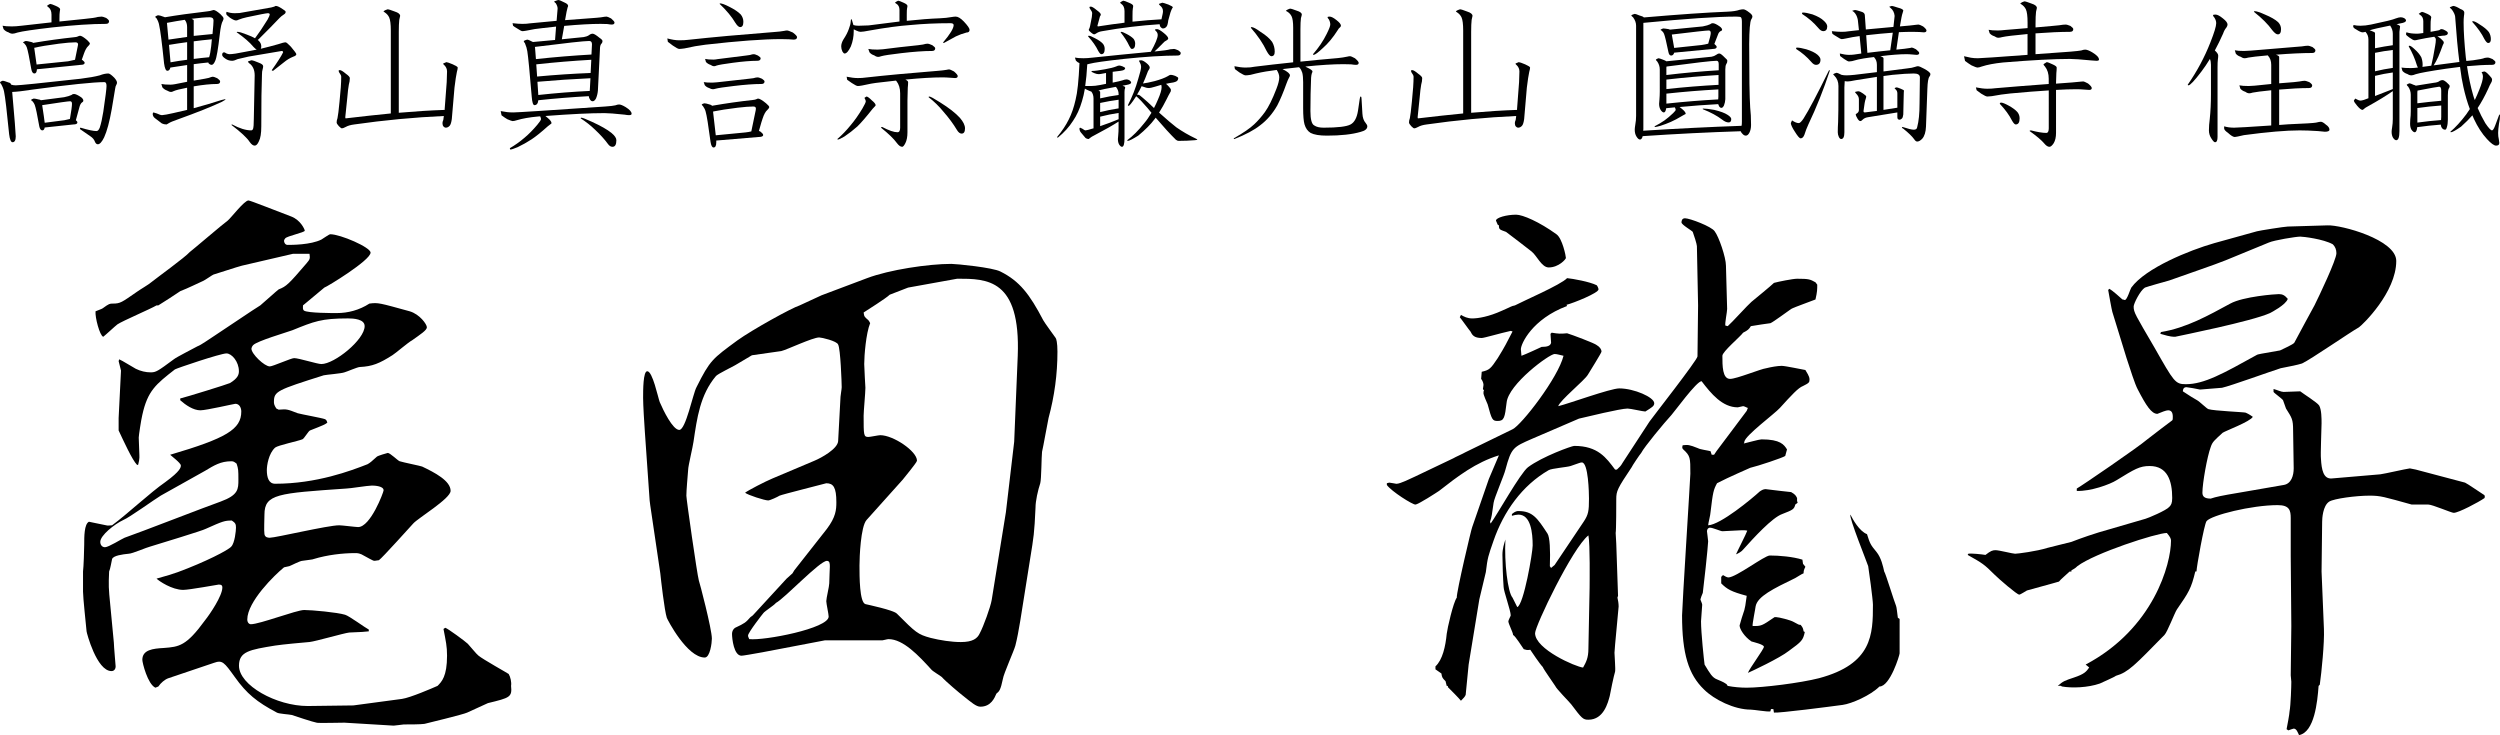
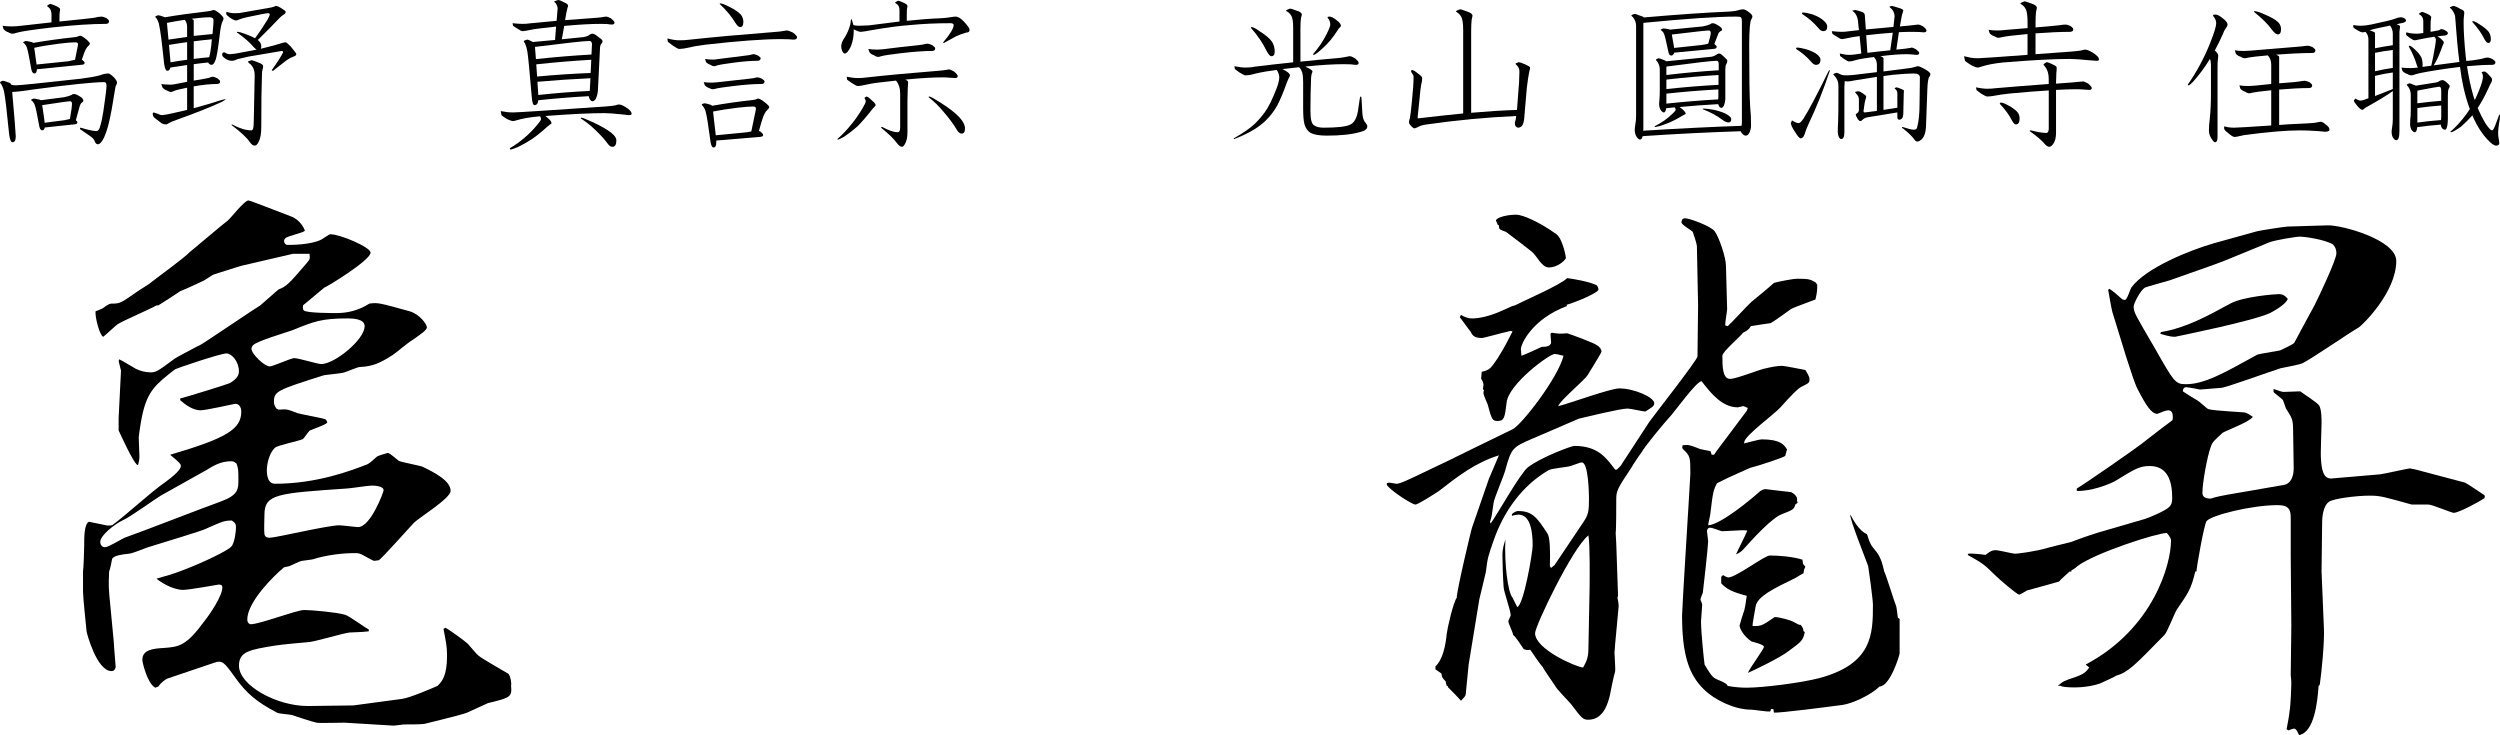
<svg xmlns="http://www.w3.org/2000/svg" version="1.1" x="0px" y="0px" width="177.169px" height="52.097px" viewBox="0 0 177.169 52.097" style="enable-background:new 0 0 177.169 52.097;" xml:space="preserve">
  <defs>
</defs>
  <g>
    <path d="M0.181,5.724c0.079,0,0.231,0.044,0.456,0.132C0.708,5.864,0.761,5.912,0.792,6c0.104,0.032,0.212,0.048,0.324,0.048   c0.256,0,1.788-0.156,4.596-0.468C6.288,5.508,6.74,5.428,7.068,5.34c0.224-0.088,0.428-0.132,0.612-0.132   c0.079,0,0.22,0.1,0.42,0.3c0.128,0.144,0.191,0.26,0.191,0.348c0,0.056-0.016,0.108-0.048,0.156   C8.204,6.068,8.177,6.16,8.16,6.288l-0.24,1.44C7.76,8.632,7.58,9.3,7.381,9.732c-0.16,0.328-0.309,0.492-0.444,0.492   c-0.088,0-0.156-0.056-0.204-0.168C6.677,9.896,6.568,9.764,6.408,9.66L5.664,9.144c0-0.064,0.017-0.096,0.048-0.096   c0.528,0.16,0.904,0.24,1.129,0.24c0.088,0,0.163-0.08,0.228-0.24C7.164,8.76,7.248,8.384,7.32,7.92   c0.152-1.032,0.229-1.64,0.229-1.824S7.5,5.82,7.404,5.82c-0.776,0-2.472,0.176-5.088,0.528C1.645,6.452,1.16,6.508,0.864,6.516   C1.032,8.42,1.116,9.468,1.116,9.66c0,0.28-0.076,0.42-0.228,0.42c-0.112,0-0.192-0.188-0.24-0.564   c-0.16-1.632-0.28-2.64-0.36-3.024c-0.032-0.168-0.1-0.344-0.204-0.528C0.028,5.908,0,5.86,0,5.82   C0.049,5.78,0.108,5.748,0.181,5.724z M3.553,0.276c0.056,0,0.191,0.048,0.407,0.144c0.2,0.088,0.301,0.168,0.301,0.24   c0,0.048-0.009,0.104-0.024,0.168c-0.016,0.08-0.024,0.256-0.024,0.528v0.168c0.561-0.056,1.145-0.116,1.753-0.18   C6.469,1.296,6.792,1.248,6.937,1.2C7.04,1.184,7.132,1.176,7.212,1.176c0.049,0,0.152,0.032,0.312,0.096   C7.66,1.368,7.729,1.444,7.729,1.5c0,0.128-0.076,0.192-0.229,0.192c-1,0-2.268,0.084-3.804,0.252   c-1.304,0.152-2.12,0.272-2.448,0.36c-0.16,0.056-0.28,0.084-0.359,0.084c-0.097,0-0.192-0.032-0.288-0.096   c-0.137-0.04-0.252-0.116-0.349-0.228C0.204,1.92,0.181,1.84,0.181,1.824c0.151,0.032,0.372,0.048,0.66,0.048   c0.184,0,0.407-0.016,0.672-0.048c0.664-0.072,1.376-0.152,2.136-0.24V1.032c0-0.248-0.08-0.428-0.24-0.54   C3.353,0.452,3.324,0.428,3.324,0.42C3.389,0.364,3.464,0.316,3.553,0.276z M1.824,2.904c0.064,0,0.192,0.024,0.384,0.072   c0.064,0.008,0.108,0.028,0.133,0.06c0.008,0,0.02,0,0.035,0c0.937-0.16,1.925-0.296,2.965-0.408C5.429,2.62,5.496,2.6,5.544,2.568   c0.064-0.024,0.104-0.036,0.12-0.036c0.104,0,0.276,0.104,0.517,0.312c0.128,0.12,0.191,0.204,0.191,0.252   c-0.016,0.056-0.06,0.116-0.132,0.18c-0.104,0.096-0.2,0.268-0.288,0.516C5.937,3.833,5.885,3.98,5.796,4.236   C5.812,4.244,5.828,4.252,5.845,4.26C5.948,4.34,6,4.404,6,4.452c0,0.096-0.096,0.144-0.288,0.144L2.616,4.908   c-0.008,0.2-0.068,0.3-0.18,0.3c-0.104,0-0.176-0.1-0.216-0.3c-0.145-0.84-0.252-1.36-0.324-1.56   c-0.024-0.08-0.084-0.172-0.18-0.276C1.66,3.048,1.633,3.024,1.633,3C1.681,2.96,1.744,2.928,1.824,2.904z M2.389,6.984   c0.063,0,0.191,0.024,0.384,0.072c0.048,0,0.088,0.016,0.12,0.048l1.656-0.216c0.231-0.048,0.403-0.1,0.516-0.156   C5.112,6.684,5.173,6.66,5.244,6.66c0.112,0,0.284,0.08,0.517,0.24c0.096,0.08,0.144,0.156,0.144,0.228   c0,0.056-0.032,0.101-0.096,0.132c-0.08,0.064-0.141,0.176-0.181,0.336L5.376,8.52c0.072,0.056,0.108,0.108,0.108,0.156   c0,0.096-0.096,0.144-0.288,0.144L3.168,9.036C3.145,9.172,3.088,9.24,3,9.24c-0.104,0-0.176-0.096-0.216-0.288   C2.641,8.128,2.532,7.62,2.46,7.428C2.429,7.34,2.368,7.248,2.28,7.152C2.225,7.128,2.196,7.104,2.196,7.08   C2.244,7.04,2.309,7.008,2.389,6.984z M2.593,4.572l2.231-0.228C5,4.312,5.164,4.276,5.316,4.236l0.204-1.008   c0.008-0.04,0.012-0.068,0.012-0.084C5.532,3.048,5.468,3,5.341,3c-0.272,0-0.66,0.032-1.164,0.096   C3.385,3.2,2.812,3.296,2.46,3.384c-0.016,0-0.027,0-0.035,0C2.504,3.944,2.561,4.34,2.593,4.572z M3.168,8.7l1.393-0.18   c0.136-0.024,0.26-0.052,0.372-0.084C4.94,8.428,4.948,8.424,4.956,8.424c0.097-0.552,0.145-0.908,0.145-1.068   c0-0.12-0.044-0.18-0.132-0.18c-0.129,0-0.788,0.092-1.98,0.276C3.084,8.068,3.145,8.484,3.168,8.7z" />
    <path d="M11.196,1.08c0.08,0,0.224,0.04,0.432,0.12c0.024,0.008,0.044,0.016,0.061,0.024c0.84-0.144,1.844-0.284,3.012-0.42   c0.145-0.016,0.244-0.036,0.3-0.06c0.064-0.024,0.108-0.036,0.133-0.036c0.096,0,0.256,0.096,0.479,0.288   c0.152,0.144,0.229,0.248,0.229,0.312c0,0.048-0.017,0.104-0.049,0.168c-0.088,0.136-0.16,0.452-0.216,0.948   c-0.12,1.048-0.228,1.676-0.324,1.884C15.172,4.5,15.088,4.596,15,4.596c-0.071,0-0.144-0.036-0.216-0.108   c-0.008-0.024-0.016-0.044-0.023-0.06c-0.345,0.032-0.688,0.072-1.032,0.12v1.164c0.248-0.04,0.508-0.084,0.78-0.132   c0.231-0.04,0.384-0.08,0.456-0.12c0.048-0.016,0.088-0.024,0.119-0.024c0.049,0,0.152,0.036,0.312,0.108   c0.136,0.096,0.204,0.172,0.204,0.228c0,0.12-0.076,0.18-0.229,0.18c-0.439,0-0.988,0.056-1.644,0.168v1.548   c0.688-0.184,1.34-0.376,1.956-0.576c0.151-0.04,0.235-0.06,0.252-0.06h0.048c0,0.032-0.084,0.092-0.252,0.18   c-0.704,0.336-1.756,0.756-3.156,1.26c-0.304,0.104-0.512,0.192-0.624,0.264c-0.048,0.032-0.096,0.06-0.144,0.084   c-0.128,0-0.24-0.024-0.336-0.072l-0.504-0.384c-0.097-0.08-0.145-0.18-0.145-0.3C10.84,8,10.856,7.968,10.872,7.968   c0.017,0,0.097,0.024,0.24,0.072c0.168,0.08,0.292,0.12,0.372,0.12c0.144-0.008,0.408-0.056,0.792-0.144   c0.336-0.08,0.664-0.156,0.984-0.228V6.216c-0.496,0.096-0.812,0.176-0.948,0.24c-0.08,0.04-0.141,0.06-0.18,0.06   c-0.089,0-0.185-0.032-0.288-0.096c-0.137-0.048-0.248-0.124-0.336-0.228c-0.049-0.144-0.072-0.224-0.072-0.24   C11.58,5.984,11.796,6,12.084,6c0.088,0,0.196-0.012,0.324-0.036c0.265-0.056,0.548-0.112,0.853-0.168V4.608   c-0.393,0.056-0.788,0.116-1.188,0.18c-0.032,0.152-0.104,0.228-0.216,0.228c-0.104,0-0.18-0.172-0.229-0.516   c-0.151-1.472-0.268-2.376-0.348-2.712c-0.023-0.152-0.084-0.312-0.18-0.48c-0.064-0.048-0.097-0.092-0.097-0.132   C11.061,1.136,11.124,1.104,11.196,1.08z M11.94,2.808c0.448-0.072,0.888-0.136,1.32-0.192V1.92c0-0.216-0.057-0.388-0.168-0.516   c-0.377,0.056-0.797,0.128-1.261,0.216C11.872,2.068,11.908,2.464,11.94,2.808z M12.084,4.416c0.393-0.072,0.784-0.132,1.177-0.18   V2.988c-0.425,0.056-0.853,0.12-1.284,0.192C12.032,3.78,12.068,4.192,12.084,4.416z M13.572,1.332   c0.104,0.04,0.156,0.08,0.156,0.12v1.092c0.448-0.048,0.892-0.092,1.332-0.132c0.048-0.496,0.072-0.816,0.072-0.96   c0-0.152-0.093-0.228-0.276-0.228C14.568,1.224,14.141,1.26,13.572,1.332z M13.729,2.928v1.248c0.368-0.048,0.731-0.088,1.092-0.12   c0.056-0.168,0.104-0.428,0.145-0.78c0.016-0.176,0.031-0.34,0.048-0.492C14.588,2.824,14.16,2.872,13.729,2.928z M16.068,0.84   c0.176,0.064,0.364,0.096,0.564,0.096c0.104,0,0.216-0.004,0.336-0.012l2.256-0.396c0.08-0.016,0.151-0.036,0.216-0.06   c0.048-0.032,0.084-0.048,0.108-0.048c0.104,0,0.26,0.072,0.468,0.216c0.151,0.088,0.228,0.156,0.228,0.204   c0,0.072-0.04,0.132-0.12,0.18c-0.136,0.088-0.239,0.172-0.312,0.252c-0.44,0.464-0.937,0.968-1.488,1.512   c-0.016,0.016-0.036,0.032-0.06,0.048c0.023,0.016,0.044,0.032,0.06,0.048c0.128,0.12,0.192,0.256,0.192,0.408   c0,0.064-0.013,0.12-0.036,0.168c0.432-0.104,0.844-0.212,1.236-0.324C19.973,3.044,20.148,3,20.244,3   c0.048,0,0.172,0.104,0.372,0.312C20.872,3.616,21,3.792,21,3.84c0,0.072-0.076,0.132-0.228,0.18   c-0.232,0.096-0.444,0.224-0.636,0.384l-0.78,0.612c-0.064,0-0.096-0.016-0.096-0.048c0.399-0.56,0.668-0.98,0.804-1.26   c-0.008-0.064-0.04-0.096-0.096-0.096l-2.341,0.396c-0.264,0.056-0.523,0.116-0.779,0.18c-0.168,0.08-0.3,0.12-0.396,0.12   c-0.176,0-0.332-0.048-0.468-0.144c-0.16-0.104-0.24-0.196-0.24-0.276c0-0.12,0.048-0.18,0.145-0.18   c0.023,0,0.079,0.028,0.168,0.084c0.08,0.032,0.147,0.048,0.204,0.048c0.208,0,0.579-0.056,1.115-0.168   c0.28-0.048,0.553-0.1,0.816-0.156c-0.072-0.04-0.148-0.104-0.228-0.192c-0.272-0.328-0.669-0.672-1.188-1.032   c0-0.024,0.016-0.036,0.048-0.036c0.12,0,0.34,0.064,0.66,0.192c0.24,0.088,0.436,0.176,0.588,0.264   c0.256-0.336,0.552-0.776,0.888-1.32c0.104-0.192,0.156-0.312,0.156-0.36c0-0.064-0.044-0.096-0.132-0.096   c-0.104,0-0.604,0.096-1.5,0.288c-0.216,0.048-0.404,0.104-0.564,0.168c-0.08,0.04-0.144,0.06-0.191,0.06   c-0.096,0-0.244-0.068-0.444-0.204c-0.168-0.128-0.252-0.216-0.252-0.264C16.032,0.888,16.044,0.84,16.068,0.84z M17.809,4.272   c0.096,0,0.279,0.06,0.552,0.18c0.192,0.072,0.288,0.152,0.288,0.24c0,0.064-0.012,0.136-0.036,0.216   c-0.032,0.088-0.048,0.216-0.048,0.384c-0.032,0.768-0.048,1.988-0.048,3.66c0,0.496-0.057,0.848-0.168,1.056   c-0.089,0.208-0.188,0.312-0.3,0.312c-0.112,0-0.229-0.084-0.349-0.252c-0.191-0.296-0.624-0.7-1.296-1.212   c0-0.024,0.016-0.036,0.048-0.036c0.521,0.28,0.973,0.42,1.356,0.42c0.04,0,0.08-0.028,0.12-0.084c0.04-0.112,0.06-0.36,0.06-0.744   l0.061-3.072c0-0.208-0.036-0.384-0.108-0.528s-0.164-0.252-0.276-0.324c-0.063-0.056-0.096-0.1-0.096-0.132   C17.664,4.324,17.744,4.296,17.809,4.272z" />
-     <path d="M27.469,0.66c0.071,0,0.239,0.052,0.504,0.156c0.256,0.08,0.384,0.184,0.384,0.312c0,0.032-0.021,0.125-0.061,0.276   c-0.023,0.2-0.035,0.484-0.035,0.852v5.736c1.191-0.104,2.275-0.172,3.252-0.204c0-0.024,0-0.044,0-0.06l0.144-1.908   c0.016-0.288,0.024-0.54,0.024-0.756c0-0.176-0.068-0.328-0.204-0.456c-0.048-0.032-0.072-0.068-0.072-0.108   c0.08-0.04,0.156-0.072,0.229-0.096c0.056,0,0.207,0.052,0.455,0.156c0.232,0.104,0.349,0.18,0.349,0.228   c0,0.064-0.021,0.168-0.061,0.312c-0.048,0.216-0.104,0.584-0.168,1.104l-0.191,2.232c-0.032,0.232-0.08,0.388-0.145,0.468   C31.792,9,31.696,9.048,31.584,9.048c-0.048,0-0.1-0.028-0.155-0.084c-0.048-0.056-0.072-0.136-0.072-0.24   c0-0.064,0.02-0.14,0.06-0.228c0.017-0.088,0.028-0.18,0.036-0.276c-2.111,0.096-4.228,0.296-6.348,0.6   c-0.256,0.032-0.46,0.092-0.612,0.18c-0.12,0.064-0.208,0.096-0.264,0.096c-0.04,0-0.112-0.052-0.216-0.156   c-0.104-0.112-0.156-0.2-0.156-0.264c0-0.096,0.02-0.196,0.06-0.3c0.04-0.184,0.088-0.576,0.145-1.176   c0.08-0.76,0.12-1.348,0.12-1.764c0-0.072-0.048-0.172-0.145-0.3C24.013,5.088,24,5.048,24,5.016c0-0.032,0.028-0.048,0.084-0.048   c0.08,0,0.221,0.084,0.42,0.252c0.192,0.136,0.288,0.24,0.288,0.312c0,0.152-0.023,0.308-0.071,0.468   c-0.04,0.216-0.076,0.521-0.108,0.912l-0.144,1.392c0,0.056,0.012,0.084,0.035,0.084c1.145-0.136,2.208-0.252,3.192-0.348V2.16   c0-0.448-0.04-0.76-0.12-0.936c-0.072-0.144-0.176-0.26-0.312-0.348c-0.057-0.032-0.084-0.06-0.084-0.084   C27.26,0.736,27.356,0.692,27.469,0.66z" />
    <path d="M35.484,7.872c0.016,0,0.164,0.024,0.444,0.072c0.128,0.016,0.275,0.024,0.443,0.024c0.272,0,2.444-0.14,6.517-0.42   c0.352-0.024,0.592-0.052,0.72-0.084c0.104-0.04,0.192-0.06,0.264-0.06c0.104,0,0.256,0.06,0.456,0.18   c0.288,0.176,0.433,0.336,0.433,0.48c0,0.064-0.061,0.096-0.181,0.096c-0.08,0-0.188-0.012-0.323-0.036   c-0.681-0.072-1.152-0.108-1.416-0.108c-1.009,0-2.404,0.068-4.188,0.204c0.048,0.04,0.1,0.084,0.156,0.132   c0.184,0.152,0.275,0.276,0.275,0.372c0,0.024-0.016,0.044-0.048,0.06c-0.056,0.04-0.12,0.088-0.191,0.144   c-0.48,0.432-0.872,0.748-1.177,0.948c-0.319,0.208-0.647,0.392-0.983,0.552c-0.272,0.112-0.44,0.168-0.504,0.168   c-0.032,0-0.048-0.032-0.048-0.096c0.359-0.208,0.708-0.456,1.044-0.744c0.296-0.248,0.596-0.552,0.899-0.912   c0.176-0.208,0.265-0.344,0.265-0.408c0-0.04-0.021-0.104-0.061-0.192c-0.048,0.008-0.1,0.012-0.156,0.012   c-0.607,0.056-1.107,0.144-1.5,0.264c-0.12,0.04-0.22,0.06-0.3,0.06c-0.04,0-0.164-0.044-0.372-0.132   c-0.112-0.064-0.248-0.156-0.408-0.276C35.504,7.988,35.484,7.888,35.484,7.872z M37.021,1.692c0.208,0,0.38-0.012,0.516-0.036   c0.584-0.056,1.22-0.116,1.908-0.18c0.048-0.56,0.072-0.848,0.072-0.864c0-0.12-0.044-0.248-0.132-0.384   c-0.072-0.048-0.108-0.092-0.108-0.132c0.128-0.04,0.22-0.072,0.276-0.096c0.079,0,0.231,0.06,0.456,0.18   c0.168,0.072,0.252,0.152,0.252,0.24c0,0.024-0.013,0.06-0.036,0.108c-0.024,0.08-0.048,0.18-0.072,0.3l-0.108,0.6   c0.696-0.056,1.44-0.112,2.232-0.168c0.208-0.016,0.396-0.04,0.564-0.072c0.048-0.008,0.096-0.012,0.144-0.012   s0.156,0.044,0.324,0.132c0.16,0.136,0.24,0.232,0.24,0.288c0,0.096-0.064,0.144-0.192,0.144c-0.08,0-0.185-0.012-0.312-0.036   C42.86,1.696,42.7,1.692,42.564,1.692c-0.672,0-1.532,0.048-2.58,0.144l-0.168,0.948l1.548-0.156   c0.152-0.024,0.276-0.068,0.372-0.132C41.824,2.424,41.912,2.388,42,2.388s0.248,0.096,0.48,0.288   c0.144,0.096,0.216,0.172,0.216,0.228c0,0.088-0.032,0.16-0.096,0.216c-0.057,0.072-0.084,0.204-0.084,0.396L42.372,6.42   c-0.016,0.192-0.06,0.376-0.132,0.552C42.168,7.108,42.088,7.176,42,7.176c-0.08,0-0.144-0.044-0.191-0.132   c-0.048-0.063-0.076-0.14-0.084-0.228c-1.176,0.064-2.368,0.16-3.576,0.288c-0.024,0.232-0.116,0.348-0.276,0.348   c-0.096,0-0.16-0.2-0.191-0.6c-0.145-1.744-0.248-2.816-0.312-3.216C37.345,3.46,37.288,3.268,37.2,3.06   c-0.056-0.056-0.084-0.108-0.084-0.156c0.064-0.04,0.145-0.072,0.24-0.096c0.063,0,0.192,0.052,0.384,0.156   c0.016,0,0.028,0.004,0.036,0.012l1.56-0.144c0.024-0.36,0.049-0.676,0.072-0.948c-0.304,0.032-0.624,0.068-0.96,0.108   c-0.36,0.032-0.74,0.092-1.14,0.18c-0.128,0.024-0.225,0.036-0.288,0.036c-0.057,0-0.18-0.064-0.372-0.192   c-0.128-0.072-0.225-0.136-0.288-0.192l-0.036-0.18C36.597,1.676,36.828,1.692,37.021,1.692z M37.98,4.188   c1.336-0.144,2.647-0.252,3.936-0.324l0.036-0.72c0-0.16-0.063-0.24-0.191-0.24c-0.353,0-1.637,0.14-3.853,0.42   c0.008,0.032,0.012,0.064,0.012,0.096C37.937,3.692,37.956,3.948,37.98,4.188z M38.064,5.424c1.288-0.12,2.552-0.204,3.792-0.252   l0.048-0.936c-1.28,0.072-2.58,0.18-3.9,0.324C38.021,4.88,38.04,5.168,38.064,5.424z M38.148,6.732   c1.24-0.136,2.456-0.232,3.647-0.288c0.009-0.072,0.013-0.152,0.013-0.24l0.036-0.66c-1.232,0.056-2.484,0.14-3.757,0.252   C38.112,6.22,38.132,6.532,38.148,6.732z M41.196,8.34c0.08,0,0.328,0.096,0.744,0.288c0.632,0.288,1.096,0.552,1.392,0.792   c0.232,0.192,0.349,0.364,0.349,0.516c0,0.312-0.093,0.468-0.276,0.468c-0.12,0-0.228-0.068-0.324-0.204   c-0.239-0.328-0.544-0.664-0.912-1.008c-0.304-0.296-0.644-0.564-1.02-0.804C41.148,8.356,41.164,8.34,41.196,8.34z" />
    <path d="M47.292,2.724c0.328,0.088,0.608,0.132,0.841,0.132c0.256,0,0.476-0.012,0.659-0.036c1.688-0.184,3.716-0.368,6.084-0.552   c0.265-0.016,0.505-0.044,0.721-0.084c0.063-0.016,0.124-0.024,0.18-0.024c0.063,0,0.2,0.048,0.408,0.144   c0.199,0.152,0.3,0.26,0.3,0.324c0,0.12-0.08,0.18-0.24,0.18c-0.08,0-0.196-0.008-0.348-0.024c-0.2-0.008-0.38-0.012-0.54-0.012   c-1.265,0-3.052,0.132-5.364,0.396c-0.472,0.056-0.968,0.144-1.488,0.264c-0.168,0.024-0.292,0.036-0.371,0.036   c-0.072,0-0.225-0.08-0.456-0.24c-0.145-0.104-0.261-0.192-0.349-0.264C47.305,2.812,47.292,2.732,47.292,2.724z M49.92,7.32   c0.072,0,0.208,0.032,0.408,0.096c0.056,0.008,0.101,0.036,0.132,0.084c0.017,0,0.032-0.004,0.049-0.012   c0.911-0.16,1.872-0.296,2.88-0.408c0.088-0.008,0.155-0.024,0.204-0.048C53.656,7,53.696,6.984,53.712,6.984   c0.112,0,0.305,0.112,0.576,0.336c0.152,0.128,0.229,0.22,0.229,0.276C54.5,7.66,54.452,7.728,54.372,7.8   c-0.12,0.104-0.228,0.3-0.323,0.588c-0.032,0.072-0.12,0.368-0.265,0.888c0.04,0.016,0.08,0.036,0.12,0.06   c0.12,0.096,0.18,0.172,0.18,0.228c0,0.096-0.107,0.144-0.323,0.144l-3,0.252c0,0.056,0,0.096,0,0.12   c0,0.248-0.064,0.372-0.192,0.372c-0.104,0-0.176-0.136-0.216-0.408c-0.152-1.16-0.269-1.875-0.349-2.148   c-0.031-0.12-0.096-0.248-0.191-0.384c-0.057-0.04-0.084-0.076-0.084-0.108C49.776,7.364,49.84,7.336,49.92,7.32z M49.872,5.82   c0.137,0.024,0.34,0.036,0.612,0.036c0.088,0,0.2-0.008,0.336-0.024c0.656-0.08,1.408-0.164,2.256-0.252   c0.256-0.024,0.42-0.052,0.492-0.084c0.056-0.008,0.104-0.012,0.144-0.012S53.849,5.516,54,5.58c0.12,0.08,0.181,0.144,0.181,0.192   c0,0.12-0.076,0.18-0.229,0.18c-0.52,0-1.176,0.048-1.968,0.144c-0.68,0.08-1.104,0.144-1.272,0.192   c-0.08,0.024-0.144,0.036-0.191,0.036c-0.08,0-0.168-0.028-0.264-0.084c-0.129-0.04-0.232-0.108-0.312-0.204   C49.896,5.9,49.872,5.828,49.872,5.82z M49.969,4.176c0.136,0.032,0.336,0.048,0.6,0.048c0.08,0,0.18-0.012,0.3-0.036   c0.584-0.08,1.252-0.164,2.004-0.252c0.225-0.024,0.368-0.052,0.433-0.084c0.048-0.008,0.092-0.012,0.132-0.012   s0.132,0.032,0.275,0.096c0.128,0.08,0.192,0.144,0.192,0.192c0,0.12-0.08,0.18-0.24,0.18c-0.456,0-1.04,0.048-1.752,0.144   c-0.6,0.08-0.976,0.144-1.128,0.192c-0.072,0.032-0.128,0.048-0.168,0.048c-0.088,0-0.176-0.032-0.264-0.096   c-0.128-0.04-0.236-0.108-0.324-0.204C49.988,4.256,49.969,4.184,49.969,4.176z M50.725,9.588l2.111-0.204   c0.145-0.016,0.28-0.04,0.408-0.072l0.312-1.5c0.008-0.048,0.012-0.088,0.012-0.12c0-0.096-0.06-0.144-0.18-0.144   c-0.257,0-0.624,0.028-1.104,0.084c-0.76,0.096-1.308,0.18-1.644,0.252c-0.048,0.016-0.084,0.024-0.108,0.024   C50.62,8.668,50.685,9.228,50.725,9.588z M51.036,0.24c0.12,0,0.336,0.08,0.648,0.24c0.368,0.184,0.64,0.368,0.815,0.552   c0.12,0.152,0.181,0.324,0.181,0.516c0,0.248-0.076,0.372-0.229,0.372c-0.096,0-0.208-0.1-0.336-0.3   C51.86,1.188,51.488,0.74,51,0.276C51,0.252,51.013,0.24,51.036,0.24z" />
    <path d="M61.404,6.84c0.072,0,0.2,0.092,0.384,0.276c0.176,0.144,0.265,0.256,0.265,0.336c0,0.032-0.017,0.06-0.049,0.084   c-0.048,0.056-0.104,0.116-0.168,0.18c-0.447,0.568-0.808,0.984-1.079,1.248c-0.297,0.264-0.601,0.5-0.912,0.708   c-0.248,0.144-0.4,0.216-0.456,0.216c-0.032,0-0.048-0.012-0.048-0.036c0.319-0.272,0.636-0.6,0.947-0.984   c0.272-0.32,0.548-0.712,0.828-1.176c0.16-0.272,0.24-0.444,0.24-0.516c0-0.048-0.032-0.128-0.096-0.24   C61.324,6.896,61.372,6.864,61.404,6.84z M63.648,0.048c0.048,0,0.176,0.048,0.384,0.144c0.185,0.08,0.276,0.156,0.276,0.228   c0,0.048-0.008,0.1-0.024,0.156c-0.016,0.064-0.023,0.216-0.023,0.456v0.444c0.903-0.096,1.684-0.156,2.34-0.18   c0.336-0.016,0.604-0.044,0.804-0.084c0.145-0.024,0.252-0.036,0.324-0.036c0.16,0,0.352,0.116,0.576,0.348   c0.271,0.288,0.407,0.484,0.407,0.588c0,0.128-0.071,0.192-0.216,0.192c-0.271,0.072-0.523,0.164-0.756,0.276l-0.852,0.468   c-0.032,0-0.048-0.016-0.048-0.048c0.495-0.583,0.743-0.992,0.743-1.224c0-0.088-0.076-0.132-0.228-0.132   c-1,0-1.956,0.044-2.868,0.132c-0.776,0.056-1.724,0.184-2.844,0.384c-0.328,0.064-0.548,0.096-0.66,0.096   c-0.072,0-0.176-0.032-0.312-0.096c-0.064-0.024-0.12-0.052-0.169-0.084c0,0.048,0,0.092,0,0.132c0,0.376-0.067,0.736-0.203,1.08   c-0.16,0.336-0.309,0.504-0.444,0.504c-0.048,0-0.101-0.048-0.156-0.144c-0.056-0.12-0.084-0.24-0.084-0.36   c0-0.152,0.052-0.316,0.156-0.492c0.176-0.264,0.304-0.512,0.384-0.744c0.08-0.2,0.124-0.376,0.132-0.528   c0.008-0.112,0.021-0.168,0.036-0.168c0.032,0,0.064,0.072,0.096,0.216c0.024,0.072,0.044,0.14,0.061,0.204   c0.104,0.032,0.224,0.048,0.36,0.048c0.199,0,0.439-0.008,0.72-0.024c0.792-0.104,1.52-0.196,2.184-0.276V0.708   c0-0.216-0.08-0.368-0.24-0.456C63.448,0.22,63.42,0.2,63.42,0.192C63.484,0.136,63.561,0.088,63.648,0.048z M60,5.436   c0.305,0.064,0.568,0.096,0.792,0.096c0.217,0,0.4-0.012,0.553-0.036c1.432-0.16,3.151-0.32,5.159-0.48   C66.721,5,66.92,4.976,67.104,4.944c0.056-0.016,0.107-0.024,0.156-0.024c0.056,0,0.172,0.048,0.348,0.144   c0.176,0.152,0.264,0.26,0.264,0.324c0,0.096-0.063,0.144-0.191,0.144c-0.08,0-0.196-0.008-0.349-0.024   c-0.2-0.016-0.38-0.024-0.54-0.024c-0.688,0-1.563,0.052-2.628,0.156c0.128,0.064,0.192,0.124,0.192,0.18   c0,0.12-0.008,0.252-0.024,0.396c-0.016,0.4-0.023,0.704-0.023,0.912v2.244c0,0.32-0.048,0.576-0.145,0.768   c-0.088,0.176-0.164,0.264-0.228,0.264c-0.12,0-0.248-0.092-0.384-0.276c-0.208-0.288-0.58-0.648-1.116-1.08   C62.437,9.016,62.464,9,62.521,9c0.472,0.248,0.832,0.372,1.08,0.372c0.128,0,0.191-0.108,0.191-0.324V6.612   c0-0.352-0.088-0.64-0.264-0.864C63.513,5.732,63.5,5.72,63.492,5.712c-0.368,0.04-0.752,0.084-1.151,0.132   c-0.393,0.04-0.809,0.112-1.248,0.216c-0.137,0.024-0.236,0.036-0.301,0.036c-0.071,0-0.216-0.072-0.432-0.216   c-0.136-0.088-0.244-0.164-0.324-0.228C60.013,5.516,60,5.444,60,5.436z M61.536,3.468c0.152,0.032,0.372,0.048,0.66,0.048   c0.104,0,0.229-0.008,0.372-0.024c0.728-0.096,1.56-0.192,2.496-0.288c0.28-0.032,0.46-0.064,0.54-0.096   c0.056-0.008,0.107-0.012,0.156-0.012c0.04,0,0.144,0.036,0.312,0.108c0.136,0.096,0.204,0.168,0.204,0.216   c0,0.128-0.076,0.192-0.228,0.192c-0.576,0-1.305,0.052-2.185,0.156c-0.752,0.088-1.224,0.16-1.416,0.216   c-0.088,0.032-0.156,0.048-0.204,0.048c-0.096,0-0.191-0.036-0.288-0.108c-0.136-0.04-0.248-0.112-0.336-0.216   C61.564,3.564,61.536,3.484,61.536,3.468z M65.856,6.84c0.08,0,0.332,0.136,0.756,0.408c0.64,0.4,1.112,0.768,1.416,1.104   c0.24,0.28,0.36,0.528,0.36,0.744c0,0.248-0.08,0.372-0.24,0.372c-0.12,0-0.232-0.088-0.336-0.264   c-0.248-0.416-0.564-0.844-0.948-1.284c-0.312-0.384-0.664-0.728-1.056-1.032C65.809,6.856,65.824,6.84,65.856,6.84z" />
-     <path d="M81.996,2.064c0.097,0,0.256,0.092,0.48,0.276c0.208,0.168,0.312,0.296,0.312,0.384c0,0.048-0.035,0.092-0.107,0.132   c-0.104,0.048-0.192,0.116-0.265,0.204c-0.256,0.264-0.455,0.46-0.6,0.588c0.048-0.008,0.092-0.012,0.132-0.012   c0.504-0.048,0.832-0.096,0.984-0.144c0.104-0.016,0.195-0.024,0.275-0.024c0.04,0,0.137,0.032,0.288,0.096   c0.12,0.08,0.181,0.144,0.181,0.192c0,0.12-0.076,0.18-0.229,0.18c-1,0-2.268,0.08-3.804,0.24c-1.304,0.144-2.12,0.26-2.448,0.348   c-0.048,0.016-0.096,0.028-0.144,0.036c-0.032,0.584-0.08,1.096-0.145,1.536h0.396c0.199,0,0.42-0.024,0.66-0.072   c0.151-0.032,0.292-0.06,0.42-0.084V5.172c-0.048,0.008-0.093,0.016-0.132,0.024c-0.192,0.04-0.32,0.06-0.385,0.06   c-0.096,0-0.2-0.024-0.312-0.072c-0.137-0.056-0.204-0.096-0.204-0.12c0-0.024,0.016-0.036,0.048-0.036   c0.184,0,0.488-0.04,0.912-0.12c0.36-0.064,0.628-0.132,0.804-0.204c0.08-0.04,0.148-0.06,0.204-0.06s0.136,0.02,0.24,0.06   c0.12,0.056,0.18,0.096,0.18,0.12c0,0.056-0.028,0.1-0.084,0.132C79.608,4.98,79.532,5,79.429,5.016   c-0.185,0.016-0.376,0.04-0.576,0.072v0.768c0.352-0.072,0.576-0.124,0.672-0.156c0.128-0.048,0.232-0.072,0.312-0.072   c0.063,0,0.132,0.021,0.203,0.06c0.08,0.056,0.12,0.112,0.12,0.168c0,0.072-0.116,0.128-0.348,0.168   c-0.096,0.016-0.185,0.032-0.264,0.048c0.128,0.04,0.191,0.08,0.191,0.12c0,0.048-0.012,0.1-0.036,0.156   c-0.008,0.072-0.012,0.128-0.012,0.168v3.288c0,0.4-0.06,0.6-0.18,0.6c-0.064,0-0.132-0.056-0.204-0.168   c-0.057-0.104-0.084-0.232-0.084-0.384c0-0.064,0.008-0.156,0.023-0.276c0.017-0.168,0.024-0.344,0.024-0.528V8.616   c-0.408,0.264-0.964,0.58-1.668,0.948c-0.176,0.088-0.296,0.16-0.36,0.216c-0.023,0.024-0.052,0.048-0.084,0.072   c-0.088,0-0.164-0.024-0.228-0.072l-0.324-0.384c-0.072-0.08-0.108-0.18-0.108-0.3c0.017-0.032,0.032-0.048,0.049-0.048   c0.016,0,0.067,0.024,0.155,0.072c0.104,0.08,0.181,0.12,0.229,0.12c0.088-0.008,0.244-0.048,0.468-0.12   c0.032-0.008,0.064-0.016,0.096-0.024V6.984c0-0.2-0.052-0.364-0.155-0.492c-0.08-0.024-0.185-0.068-0.312-0.132   c-0.072-0.032-0.12-0.06-0.144-0.084c-0.057,0.336-0.124,0.632-0.204,0.888c-0.16,0.552-0.376,1.024-0.648,1.416   c-0.264,0.416-0.62,0.808-1.067,1.176c-0.032,0-0.049-0.016-0.049-0.048c0.353-0.424,0.628-0.84,0.828-1.248   c0.2-0.392,0.36-0.856,0.48-1.392c0.128-0.496,0.22-1.36,0.275-2.592c-0.096-0.04-0.18-0.1-0.252-0.18   C76.2,4.16,76.177,4.088,76.177,4.08c0.144,0.032,0.348,0.048,0.611,0.048c0.185,0,0.408-0.016,0.673-0.048   c1.207-0.128,2.571-0.264,4.092-0.408c0.328-0.584,0.492-0.98,0.492-1.188c0-0.104-0.036-0.192-0.108-0.264   c-0.056-0.048-0.084-0.084-0.084-0.108C81.853,2.08,81.9,2.064,81.996,2.064z M77.16,2.532c0.08,0,0.229,0.06,0.444,0.18   c0.256,0.128,0.444,0.26,0.564,0.396c0.079,0.104,0.119,0.224,0.119,0.36c0,0.248-0.08,0.372-0.239,0.372   c-0.057,0-0.129-0.076-0.217-0.228c-0.16-0.336-0.399-0.68-0.72-1.032C77.112,2.548,77.128,2.532,77.16,2.532z M79.597,0.048   c0.056,0,0.191,0.048,0.408,0.144c0.199,0.08,0.3,0.156,0.3,0.228c0,0.056-0.008,0.116-0.024,0.18   c-0.016,0.072-0.023,0.248-0.023,0.528v0.408c0.752-0.08,1.436-0.136,2.052-0.168l0.084-0.384c0.016-0.072,0.023-0.136,0.023-0.192   c0-0.16-0.071-0.296-0.216-0.408c-0.048-0.04-0.071-0.076-0.071-0.108c0.088-0.032,0.168-0.06,0.239-0.084   c0.048,0,0.192,0.044,0.433,0.132c0.208,0.088,0.312,0.152,0.312,0.192c0,0.016-0.016,0.044-0.048,0.084   c-0.032,0.056-0.072,0.152-0.12,0.288l-0.156,0.564c-0.023,0.216-0.063,0.36-0.119,0.432c-0.072,0.088-0.156,0.132-0.253,0.132   c-0.056,0-0.107-0.028-0.155-0.084c-0.048-0.048-0.076-0.12-0.084-0.216c-1.353,0.088-2.704,0.252-4.057,0.492   c-0.168,0.024-0.304,0.072-0.407,0.144c-0.08,0.056-0.141,0.084-0.181,0.084s-0.107-0.04-0.204-0.12   C77.217,2.228,77.16,2.16,77.16,2.112c0-0.04,0.017-0.076,0.048-0.108c0.024-0.064,0.057-0.208,0.097-0.432   C77.368,1.3,77.4,1.088,77.4,0.936c0-0.072-0.048-0.172-0.144-0.3c-0.032-0.048-0.049-0.088-0.049-0.12   c0-0.032,0.032-0.048,0.097-0.048c0.08,0,0.22,0.084,0.42,0.252c0.191,0.136,0.288,0.24,0.288,0.312   c0,0.04-0.021,0.084-0.061,0.132c-0.023,0.064-0.048,0.152-0.071,0.264l-0.108,0.396c0,0.032,0.016,0.048,0.048,0.048   c0.664-0.104,1.288-0.192,1.872-0.264V0.792c0-0.248-0.08-0.424-0.24-0.528c-0.056-0.04-0.084-0.064-0.084-0.072   C79.433,0.136,79.509,0.088,79.597,0.048z M77.965,6.972c0.439-0.104,0.876-0.184,1.308-0.24V6.66c0-0.176-0.06-0.34-0.18-0.492   c-0.009,0-0.017-0.004-0.024-0.012c-0.632,0.112-1.04,0.2-1.224,0.264c0.08,0.032,0.12,0.064,0.12,0.096V6.972z M77.965,7.944   c0.439-0.112,0.876-0.2,1.308-0.264V7.068c-0.432,0.056-0.868,0.132-1.308,0.228V7.944z M77.965,8.94   c0.456-0.152,0.892-0.316,1.308-0.492V8.004c-0.432,0.064-0.868,0.152-1.308,0.264V8.94z M79.465,2.256   c0.063,0,0.191,0.052,0.384,0.156c0.216,0.112,0.38,0.228,0.492,0.348c0.071,0.104,0.107,0.216,0.107,0.336   c0,0.248-0.08,0.372-0.24,0.372c-0.048,0-0.107-0.072-0.18-0.216c-0.144-0.312-0.348-0.632-0.612-0.96   C79.416,2.268,79.433,2.256,79.465,2.256z M80.868,4.272c0.088,0,0.212,0.064,0.372,0.192s0.24,0.236,0.24,0.324   c0,0.04-0.017,0.084-0.048,0.132c-0.057,0.072-0.101,0.16-0.132,0.264C81.204,5.448,81.104,5.692,81,5.916   c0.2-0.024,0.477-0.08,0.828-0.168c0.408-0.112,0.716-0.228,0.925-0.348c0.088-0.064,0.163-0.096,0.228-0.096   c0.063,0,0.164,0.024,0.3,0.072c0.145,0.064,0.216,0.116,0.216,0.156c0,0.088-0.031,0.16-0.096,0.216   c-0.056,0.04-0.14,0.072-0.252,0.096C82.98,5.868,82.809,5.9,82.633,5.94c0.04,0.041,0.088,0.084,0.144,0.132   c0.136,0.144,0.204,0.244,0.204,0.3c0,0.08-0.017,0.136-0.048,0.168c-0.088,0.152-0.172,0.312-0.252,0.48   c-0.176,0.352-0.356,0.672-0.54,0.96c0.536,0.48,0.943,0.828,1.224,1.044c0.424,0.296,0.88,0.56,1.368,0.792   c0.08,0.04,0.12,0.063,0.12,0.072c0,0.024-0.061,0.04-0.18,0.048c-0.377,0.032-0.753,0.048-1.128,0.048   c-0.08,0-0.152-0.028-0.217-0.084C82.937,9.516,82.46,8.996,81.9,8.34c-0.023,0.032-0.048,0.064-0.072,0.096   c-0.271,0.368-0.659,0.76-1.164,1.176c-0.384,0.24-0.628,0.364-0.731,0.372c-0.032,0-0.048-0.016-0.048-0.048   c0.392-0.288,0.787-0.684,1.188-1.188c0.185-0.216,0.36-0.468,0.528-0.756c-0.096-0.112-0.192-0.228-0.288-0.348   c-0.32-0.376-0.584-0.652-0.792-0.828c-0.017,0.024-0.032,0.048-0.048,0.072C80.208,7.296,80.044,7.5,79.98,7.5   c-0.032,0-0.048-0.016-0.048-0.048c0.304-0.584,0.548-1.204,0.731-1.86c0.137-0.44,0.204-0.724,0.204-0.852   c0-0.104-0.027-0.204-0.084-0.3c-0.04-0.056-0.06-0.1-0.06-0.132C80.725,4.284,80.772,4.272,80.868,4.272z M80.58,6.708   c0.072,0,0.137,0.016,0.192,0.048c0.096,0.072,0.288,0.236,0.576,0.492c0.151,0.144,0.296,0.28,0.432,0.408   c0.097-0.184,0.188-0.38,0.276-0.588c0.176-0.4,0.264-0.692,0.264-0.876c0-0.064-0.008-0.124-0.023-0.18   c-0.145,0.04-0.293,0.084-0.444,0.132c-0.216,0.064-0.356,0.096-0.42,0.096c-0.128,0-0.269-0.032-0.42-0.096   c-0.04-0.008-0.076-0.02-0.108-0.036C80.801,6.324,80.692,6.524,80.58,6.708z" />
    <path d="M91.416,0.612c0.072,0,0.232,0.048,0.48,0.144c0.24,0.072,0.36,0.164,0.36,0.276c0,0.032-0.021,0.116-0.061,0.252   c-0.023,0.184-0.036,0.444-0.036,0.78v2.304c0.832-0.088,1.717-0.172,2.652-0.252c0.248-0.024,0.479-0.06,0.696-0.108   c0.056-0.016,0.111-0.024,0.168-0.024c0.056,0,0.172,0.048,0.348,0.144c0.176,0.152,0.264,0.26,0.264,0.324   c0,0.096-0.063,0.144-0.191,0.144c-0.08,0-0.196-0.012-0.349-0.036c-0.199-0.008-0.38-0.012-0.54-0.012   c-0.72,0-1.619,0.056-2.699,0.168c0.023,0.008,0.052,0.024,0.084,0.048c0.279,0.128,0.42,0.228,0.42,0.3   c0,0.032-0.017,0.08-0.048,0.144c-0.024,0.08-0.04,0.18-0.049,0.3c-0.031,0.744-0.048,1.532-0.048,2.364   c0,0.592,0.092,0.932,0.276,1.02c0.151,0.104,0.372,0.156,0.66,0.156c0.991,0,1.628-0.076,1.908-0.228   c0.271-0.144,0.447-0.468,0.527-0.972l0.12-0.816c0.016-0.128,0.04-0.192,0.072-0.192c0.04,0,0.06,0.056,0.06,0.168l0.061,1.044   c0.016,0.288,0.092,0.508,0.228,0.66c0.08,0.096,0.12,0.176,0.12,0.24c0,0.184-0.16,0.316-0.479,0.396   c-0.601,0.176-1.396,0.264-2.389,0.264c-0.52,0-0.904-0.064-1.151-0.192c-0.209-0.128-0.353-0.332-0.433-0.612   c-0.063-0.224-0.096-0.612-0.096-1.164V5.82c0-0.28-0.021-0.5-0.061-0.66c-0.048-0.152-0.111-0.272-0.191-0.36   c-0.017-0.016-0.032-0.028-0.048-0.036c-0.368,0.04-0.756,0.084-1.164,0.132c0.008,0.008,0.016,0.012,0.023,0.012   c0.336,0.168,0.504,0.312,0.504,0.432c0,0.04-0.016,0.084-0.048,0.132c-0.063,0.112-0.132,0.268-0.204,0.468   c-0.216,0.608-0.432,1.12-0.647,1.536c-0.328,0.576-0.732,1.044-1.212,1.404c-0.425,0.336-1.032,0.66-1.824,0.972   c-0.032,0-0.048-0.016-0.048-0.048c0.664-0.376,1.147-0.708,1.452-0.996c0.264-0.248,0.516-0.536,0.756-0.864   c0.264-0.368,0.536-0.916,0.815-1.644c0.137-0.352,0.204-0.624,0.204-0.816c0-0.168-0.06-0.344-0.18-0.528   c-0.144,0.016-0.284,0.036-0.42,0.06c-0.448,0.056-0.928,0.152-1.44,0.288c-0.16,0.024-0.275,0.036-0.348,0.036   s-0.216-0.068-0.432-0.204c-0.137-0.096-0.244-0.176-0.324-0.24C87.492,4.768,87.48,4.7,87.48,4.692   c0.304,0.064,0.568,0.096,0.792,0.096c0.248,0,0.46-0.02,0.636-0.06c0.832-0.104,1.744-0.208,2.736-0.312V1.968   c0-0.4-0.04-0.676-0.12-0.828c-0.072-0.136-0.176-0.244-0.312-0.324c-0.057-0.024-0.084-0.044-0.084-0.06   C91.208,0.692,91.305,0.644,91.416,0.612z M88.692,1.92c0.12,0,0.332,0.112,0.636,0.336c0.376,0.232,0.652,0.472,0.828,0.72   c0.12,0.208,0.181,0.436,0.181,0.684c0,0.216-0.08,0.324-0.24,0.324c-0.088,0-0.2-0.124-0.336-0.372   c-0.248-0.528-0.62-1.076-1.116-1.644C88.645,1.937,88.66,1.92,88.692,1.92z M94.225,1.176c0.12,0,0.284,0.084,0.492,0.252   c0.208,0.16,0.312,0.292,0.312,0.396c0,0.032-0.02,0.068-0.06,0.108c-0.072,0.056-0.128,0.124-0.168,0.204   c-0.328,0.52-0.685,0.948-1.068,1.284c-0.336,0.312-0.548,0.468-0.636,0.468c-0.032,0-0.048-0.016-0.048-0.048   c0.399-0.456,0.724-0.936,0.972-1.44c0.168-0.336,0.252-0.556,0.252-0.66c0-0.12-0.032-0.24-0.096-0.36   c-0.064-0.072-0.097-0.124-0.097-0.156C94.08,1.192,94.129,1.176,94.225,1.176z" />
    <path d="M103.465,0.66c0.071,0,0.239,0.052,0.504,0.156c0.256,0.08,0.384,0.184,0.384,0.312c0,0.032-0.021,0.125-0.061,0.276   c-0.023,0.2-0.035,0.484-0.035,0.852v5.736c1.191-0.104,2.275-0.172,3.252-0.204c0-0.024,0-0.044,0-0.06l0.144-1.908   c0.016-0.288,0.024-0.54,0.024-0.756c0-0.176-0.068-0.328-0.204-0.456C107.425,4.576,107.4,4.541,107.4,4.5   c0.08-0.04,0.156-0.072,0.229-0.096c0.056,0,0.207,0.052,0.455,0.156c0.232,0.104,0.349,0.18,0.349,0.228   c0,0.064-0.021,0.168-0.061,0.312c-0.048,0.216-0.104,0.584-0.168,1.104l-0.191,2.232c-0.032,0.232-0.08,0.388-0.145,0.468   c-0.08,0.096-0.176,0.144-0.288,0.144c-0.048,0-0.1-0.028-0.155-0.084c-0.048-0.056-0.072-0.136-0.072-0.24   c0-0.064,0.02-0.14,0.06-0.228c0.017-0.088,0.028-0.18,0.036-0.276c-2.111,0.096-4.228,0.296-6.348,0.6   c-0.256,0.032-0.46,0.092-0.612,0.18c-0.12,0.064-0.208,0.096-0.264,0.096c-0.04,0-0.112-0.052-0.216-0.156   c-0.104-0.112-0.156-0.2-0.156-0.264c0-0.096,0.02-0.196,0.06-0.3C99.952,8.192,100,7.8,100.057,7.2   c0.08-0.76,0.12-1.348,0.12-1.764c0-0.072-0.048-0.172-0.145-0.3c-0.023-0.048-0.036-0.088-0.036-0.12   c0-0.032,0.028-0.048,0.084-0.048c0.08,0,0.221,0.084,0.42,0.252c0.192,0.136,0.288,0.24,0.288,0.312   c0,0.152-0.023,0.308-0.071,0.468c-0.04,0.216-0.076,0.521-0.108,0.912l-0.144,1.392c0,0.056,0.012,0.084,0.035,0.084   c1.145-0.136,2.208-0.252,3.192-0.348V2.16c0-0.448-0.04-0.76-0.12-0.936c-0.072-0.144-0.176-0.26-0.312-0.348   c-0.057-0.032-0.084-0.06-0.084-0.084C103.256,0.736,103.353,0.692,103.465,0.66z" />
    <path d="M115.849,0.984c0.048,0,0.156,0.036,0.324,0.108c0.184,0.048,0.292,0.096,0.323,0.144c2.513-0.216,4.484-0.352,5.916-0.408   c0.385-0.016,0.673-0.06,0.864-0.132c0.112-0.024,0.2-0.036,0.265-0.036c0.096,0,0.239,0.076,0.432,0.228   c0.144,0.104,0.216,0.2,0.216,0.288c0,0.056-0.028,0.124-0.084,0.204c-0.088,0.16-0.136,0.74-0.144,1.74   c0,2.256,0.023,3.756,0.071,4.5c0.04,0.336,0.061,0.748,0.061,1.236c0,0.216-0.04,0.4-0.12,0.552   c-0.072,0.136-0.156,0.204-0.252,0.204c-0.088,0-0.172-0.048-0.252-0.144c-0.057-0.056-0.092-0.112-0.108-0.168   c-2.271,0.072-4.588,0.188-6.948,0.348c-0.04,0.16-0.104,0.24-0.191,0.24c-0.08,0-0.164-0.072-0.252-0.216   c-0.08-0.128-0.12-0.288-0.12-0.48c0-0.072,0.012-0.184,0.036-0.336c0.04-0.208,0.06-0.424,0.06-0.648V1.824   c0-0.208-0.071-0.408-0.216-0.6c-0.08-0.056-0.12-0.104-0.12-0.144C115.673,1.04,115.753,1.008,115.849,0.984z M116.448,9.264   c2.384-0.152,4.708-0.268,6.973-0.348c0.016-0.064,0.023-0.16,0.023-0.288v-7.08c0-0.168-0.023-0.276-0.071-0.324   c-0.041-0.032-0.156-0.048-0.349-0.048c-1.336,0-3.523,0.148-6.563,0.444c0,0.024,0,0.048,0,0.072v7.452   C116.461,9.184,116.456,9.224,116.448,9.264z M117.528,4.128c0.048,0,0.152,0.032,0.312,0.096c0.128,0.048,0.212,0.088,0.252,0.12   l3.204-0.324c0.128-0.024,0.235-0.068,0.323-0.132c0.08-0.064,0.156-0.096,0.229-0.096s0.2,0.096,0.384,0.288   c0.12,0.096,0.18,0.172,0.18,0.228c0,0.088-0.023,0.164-0.071,0.228c-0.048,0.072-0.072,0.2-0.072,0.384v2.112   c-0.008,0.152-0.04,0.3-0.096,0.444c-0.057,0.112-0.116,0.168-0.181,0.168c-0.063,0-0.119-0.04-0.168-0.12   c-0.023-0.04-0.044-0.088-0.06-0.144c-0.904,0.048-1.816,0.116-2.736,0.204c0.048,0.041,0.104,0.084,0.168,0.132   c0.176,0.144,0.265,0.26,0.265,0.348c0,0.016-0.017,0.028-0.049,0.036c-0.04,0.016-0.084,0.04-0.132,0.072   c-0.359,0.216-0.651,0.372-0.876,0.468c-0.239,0.104-0.483,0.196-0.731,0.276C117.473,8.972,117.349,9,117.301,9   c-0.032,0-0.048-0.016-0.048-0.048c0.239-0.12,0.476-0.26,0.708-0.42c0.199-0.144,0.403-0.316,0.611-0.516   c0.12-0.12,0.181-0.196,0.181-0.228c0-0.04-0.021-0.1-0.061-0.18c-0.208,0.024-0.412,0.044-0.612,0.06   c-0.031,0.2-0.088,0.3-0.168,0.3c-0.071,0-0.147-0.06-0.228-0.18c-0.072-0.12-0.108-0.264-0.108-0.432   c0-0.064,0.008-0.164,0.024-0.3c0.016-0.192,0.024-0.388,0.024-0.588V4.92c0-0.2-0.061-0.388-0.181-0.564   c-0.063-0.056-0.096-0.1-0.096-0.132C117.396,4.184,117.457,4.152,117.528,4.128z M117.864,2.016c0.064,0,0.192,0.016,0.385,0.048   c0.039,0.008,0.071,0.021,0.096,0.036l2.328-0.228c0.239-0.048,0.416-0.1,0.527-0.156c0.049-0.048,0.108-0.072,0.181-0.072   c0.111,0,0.279,0.08,0.504,0.24c0.104,0.08,0.156,0.156,0.156,0.228c0,0.04-0.036,0.072-0.108,0.096   c-0.088,0.048-0.152,0.136-0.192,0.264l-0.252,0.648c0.008,0.008,0.017,0.012,0.024,0.012c0.096,0.08,0.144,0.144,0.144,0.192   c0,0.096-0.092,0.144-0.275,0.144l-2.736,0.264c-0.04,0.136-0.112,0.204-0.216,0.204c-0.096,0-0.16-0.08-0.192-0.24   c-0.144-0.704-0.248-1.136-0.312-1.296c-0.024-0.072-0.08-0.148-0.168-0.228c-0.057-0.024-0.084-0.044-0.084-0.06   C117.721,2.072,117.784,2.04,117.864,2.016z M118.093,5.316c1.264-0.152,2.5-0.264,3.708-0.336V4.548c0-0.16-0.048-0.24-0.145-0.24   c-0.319,0-1.504,0.136-3.552,0.408c-0.008,0.024-0.012,0.048-0.012,0.072V5.316z M118.093,6.312c1.256-0.136,2.487-0.236,3.695-0.3   V5.316c-1.208,0.072-2.439,0.18-3.695,0.324V6.312z M118.093,7.344c1.256-0.136,2.479-0.236,3.672-0.3   c0.008-0.056,0.012-0.12,0.012-0.192V6.336c-1.2,0.064-2.428,0.164-3.684,0.3V7.32C118.093,7.328,118.093,7.336,118.093,7.344z    M118.645,3.396l1.92-0.204c0.176-0.024,0.34-0.056,0.492-0.096c0.12-0.392,0.18-0.644,0.18-0.756c0-0.12-0.048-0.18-0.144-0.18   c-0.16,0-1.032,0.096-2.616,0.288C118.564,2.92,118.62,3.236,118.645,3.396z M120.673,7.692c0.191,0,0.464,0.032,0.815,0.096   c0.433,0.104,0.744,0.22,0.937,0.348c0.176,0.112,0.264,0.212,0.264,0.3c0,0.16-0.06,0.24-0.18,0.24   c-0.145,0-0.296-0.064-0.456-0.192c-0.368-0.28-0.828-0.528-1.38-0.744V7.692z" />
    <path d="M126.996,8.532c0.192,0.128,0.353,0.192,0.48,0.192c0.08,0,0.192-0.108,0.336-0.324c0.368-0.576,0.972-1.72,1.812-3.432   c0.031,0,0.048,0.016,0.048,0.048c-0.44,1.336-0.944,2.6-1.513,3.792c-0.111,0.24-0.208,0.488-0.287,0.744   c-0.064,0.168-0.152,0.252-0.265,0.252c-0.08,0-0.216-0.156-0.408-0.468c-0.184-0.28-0.279-0.484-0.288-0.612   C126.937,8.668,126.965,8.604,126.996,8.532z M127.333,3.372c0.159,0,0.384,0.04,0.672,0.12c0.359,0.112,0.624,0.24,0.792,0.384   c0.144,0.128,0.216,0.244,0.216,0.348c0,0.248-0.108,0.372-0.324,0.372c-0.104,0-0.216-0.072-0.336-0.216   c-0.296-0.344-0.652-0.648-1.068-0.912C127.284,3.404,127.301,3.372,127.333,3.372z M127.753,0.888   c0.168,0,0.399,0.044,0.695,0.132c0.368,0.136,0.637,0.288,0.805,0.456c0.159,0.144,0.239,0.276,0.239,0.396   c0,0.224-0.096,0.336-0.288,0.336c-0.111,0-0.231-0.08-0.359-0.24c-0.312-0.368-0.692-0.696-1.141-0.984   C127.704,0.92,127.721,0.888,127.753,0.888z M131.461,0.708c0.056,0,0.191,0.036,0.407,0.108c0.192,0.048,0.288,0.136,0.288,0.264   l0.072,1.008c0.608-0.056,1.26-0.116,1.956-0.18c0.048-0.392,0.076-0.652,0.084-0.78c-0.024-0.24-0.12-0.428-0.288-0.564   c-0.056-0.04-0.084-0.072-0.084-0.096c0.064-0.016,0.124-0.032,0.18-0.048c0.04,0,0.181,0.04,0.42,0.12   c0.257,0.064,0.385,0.136,0.385,0.216c0,0.016-0.017,0.072-0.048,0.168c-0.041,0.096-0.104,0.412-0.192,0.948   c0.224-0.016,0.448-0.036,0.672-0.06c0.184-0.016,0.355-0.036,0.516-0.06c0.04-0.008,0.084-0.012,0.133-0.012   c0.048,0,0.155,0.044,0.323,0.132c0.16,0.128,0.24,0.224,0.24,0.288c0,0.088-0.064,0.132-0.191,0.132   c-0.08,0-0.185-0.008-0.312-0.024c-0.184-0.008-0.344-0.012-0.479-0.012c-0.288,0-0.612,0.008-0.973,0.024   c-0.048,0.352-0.107,0.764-0.18,1.236c0.191-0.016,0.384-0.036,0.576-0.06c0.151-0.016,0.292-0.036,0.42-0.06   c0.031-0.016,0.067-0.024,0.107-0.024s0.137,0.04,0.288,0.12c0.152,0.12,0.229,0.208,0.229,0.264c0,0.088-0.064,0.132-0.192,0.132   c-0.064,0-0.156-0.008-0.275-0.024c-0.16-0.016-0.305-0.024-0.433-0.024c-0.479,0-1.1,0.048-1.859,0.144   c0.151,0.048,0.228,0.096,0.228,0.144v0.936l1.68-0.216c0.24-0.024,0.424-0.06,0.553-0.108c0.096-0.032,0.163-0.048,0.203-0.048   c0.08,0,0.229,0.06,0.444,0.18c0.296,0.16,0.444,0.288,0.444,0.384c0,0.056-0.024,0.116-0.072,0.18   c-0.08,0.096-0.128,0.388-0.144,0.876l-0.097,2.652c-0.016,0.392-0.104,0.68-0.264,0.864c-0.128,0.136-0.248,0.204-0.36,0.204   c-0.071,0-0.144-0.056-0.216-0.168c-0.144-0.2-0.4-0.448-0.768-0.744c-0.064-0.032-0.097-0.056-0.097-0.072   c0-0.032,0.017-0.048,0.049-0.048c0.384,0.128,0.647,0.192,0.792,0.192c0.144,0,0.224-0.06,0.239-0.18   c0.112-0.416,0.168-0.972,0.168-1.668l0.024-1.86c0-0.184-0.145-0.276-0.432-0.276c-0.353,0-0.856,0.032-1.513,0.096   c-0.2,0.024-0.412,0.052-0.636,0.084v2.4c0.32-0.048,0.648-0.1,0.984-0.156v-1.02c0-0.12-0.049-0.22-0.145-0.3   c-0.032-0.024-0.048-0.048-0.048-0.072c0.048-0.024,0.096-0.04,0.144-0.048c0.032,0,0.128,0.032,0.288,0.096   c0.152,0.064,0.229,0.108,0.229,0.132c0,0.032-0.004,0.08-0.012,0.144c0,0.104-0.005,0.276-0.013,0.516l-0.023,1.032   c-0.017,0.144-0.048,0.24-0.097,0.288c-0.056,0.056-0.119,0.084-0.191,0.084c-0.024,0-0.057-0.016-0.097-0.048   c-0.023-0.032-0.035-0.076-0.035-0.132V7.968l-2.064,0.336c-0.168,0.024-0.296,0.08-0.384,0.168   c-0.064,0.072-0.124,0.108-0.18,0.108c-0.057,0-0.12-0.056-0.192-0.168c-0.088-0.152-0.132-0.252-0.132-0.3   c0-0.016,0.031-0.044,0.096-0.084c0.088-0.056,0.132-0.136,0.132-0.24V7.032c0-0.136-0.067-0.272-0.204-0.408   c-0.048-0.048-0.071-0.084-0.071-0.108c0.111-0.032,0.188-0.048,0.228-0.048c0.08,0,0.192,0.052,0.336,0.156   c0.152,0.104,0.229,0.176,0.229,0.216s-0.013,0.096-0.036,0.168c-0.048,0.112-0.101,0.4-0.156,0.864   c0,0.064,0.032,0.096,0.096,0.096c0.28-0.032,0.564-0.068,0.853-0.108V5.448c-0.464,0.072-0.973,0.152-1.524,0.24   c-0.264,0.056-0.443,0.084-0.54,0.084c-0.08,0-0.151-0.008-0.216-0.024c-0.016,0.232-0.024,0.38-0.024,0.444v3.18   c0,0.32-0.075,0.48-0.228,0.48c-0.064,0-0.12-0.052-0.168-0.156c-0.048-0.104-0.072-0.212-0.072-0.324   c0-0.232,0.008-0.476,0.024-0.732c0.016-0.288,0.023-1.136,0.023-2.544c0-0.296-0.096-0.54-0.288-0.732   c-0.056-0.048-0.084-0.084-0.084-0.108c0.064-0.04,0.141-0.072,0.229-0.096c0.063,0,0.184,0.048,0.36,0.144   c0.096,0.024,0.212,0.036,0.348,0.036c0.144,0,0.332-0.012,0.563-0.036l1.597-0.192V4.596c0-0.216-0.061-0.388-0.181-0.516   c-0.016-0.016-0.023-0.028-0.023-0.036c-0.232,0.024-0.473,0.056-0.72,0.096c-0.265,0.04-0.545,0.104-0.841,0.192   c-0.096,0.016-0.168,0.024-0.216,0.024c-0.056,0-0.172-0.06-0.348-0.18c-0.112-0.08-0.204-0.148-0.276-0.204   c-0.016-0.112-0.023-0.172-0.023-0.18c0.256,0.064,0.472,0.096,0.647,0.096c0.152,0,0.28-0.008,0.384-0.024   c0.16-0.024,0.324-0.048,0.492-0.072l-0.12-1.236c-0.319,0.04-0.659,0.1-1.02,0.18c-0.112,0.024-0.196,0.036-0.252,0.036   c-0.057,0-0.18-0.064-0.372-0.192c-0.128-0.072-0.225-0.136-0.288-0.192l-0.036-0.18c0.272,0.032,0.504,0.048,0.696,0.048   c0.184,0,0.34-0.012,0.468-0.036c0.248-0.032,0.5-0.06,0.756-0.084l-0.048-0.444c-0.016-0.4-0.128-0.688-0.336-0.864   c-0.056-0.024-0.084-0.048-0.084-0.072C131.349,0.732,131.412,0.716,131.461,0.708z M132.337,3.744   c0.504-0.064,1.044-0.124,1.62-0.18c0.071-0.488,0.132-0.904,0.18-1.248c-0.552,0.04-1.181,0.1-1.884,0.18L132.337,3.744z" />
    <path d="M140.929,2.112c0.144,0.032,0.359,0.048,0.647,0.048c0.137,0,0.309-0.012,0.517-0.036c0.496-0.04,1.027-0.084,1.596-0.132   V1.596c0-0.448-0.04-0.76-0.12-0.936c-0.072-0.144-0.176-0.26-0.312-0.348c-0.057-0.032-0.084-0.056-0.084-0.072   c0.079-0.064,0.176-0.112,0.288-0.144c0.071,0,0.239,0.052,0.504,0.156c0.256,0.08,0.384,0.185,0.384,0.312   c0,0.032-0.021,0.125-0.061,0.276c-0.023,0.2-0.035,0.484-0.035,0.852v0.252c0.392-0.032,0.796-0.068,1.212-0.108   c0.376-0.032,0.619-0.06,0.731-0.084c0.08-0.008,0.152-0.012,0.216-0.012c0.04,0,0.145,0.032,0.312,0.096   c0.136,0.096,0.204,0.172,0.204,0.228c0,0.128-0.08,0.192-0.24,0.192c-0.656,0-1.468,0.036-2.436,0.108V3.84   c0.735-0.048,1.563-0.108,2.483-0.18c0.376-0.032,0.628-0.06,0.756-0.084c0.112-0.04,0.204-0.06,0.276-0.06   c0.12,0,0.288,0.064,0.504,0.192c0.32,0.192,0.48,0.364,0.48,0.516c0,0.056-0.061,0.084-0.181,0.084   c-0.08,0-0.196-0.008-0.348-0.024c-0.736-0.072-1.248-0.108-1.536-0.108c-1.112,0-2.692,0.084-4.74,0.252   c-0.616,0.064-1.12,0.16-1.512,0.288c-0.12,0.048-0.224,0.072-0.312,0.072c-0.041,0-0.177-0.052-0.408-0.156   c-0.12-0.072-0.272-0.176-0.456-0.312c-0.048-0.208-0.072-0.32-0.072-0.336c0.024,0,0.188,0.036,0.492,0.108   c0.144,0.024,0.308,0.036,0.492,0.036c0.199,0,1.372-0.08,3.516-0.24V2.412c-0.952,0.088-1.548,0.16-1.788,0.216   c-0.12,0.032-0.212,0.048-0.275,0.048c-0.089,0-0.185-0.036-0.288-0.108c-0.137-0.04-0.248-0.112-0.336-0.216   C140.952,2.2,140.929,2.12,140.929,2.112z M140.028,6.192c0.312,0.064,0.58,0.096,0.805,0.096c0.224,0,0.415-0.012,0.575-0.036   c1.104-0.096,2.364-0.196,3.78-0.3V5.58c0-0.352-0.088-0.64-0.264-0.864c-0.072-0.072-0.108-0.128-0.108-0.168   c0.096-0.056,0.172-0.104,0.229-0.144c0.063,0,0.212,0.056,0.443,0.168c0.176,0.08,0.265,0.152,0.265,0.216   c0,0.12-0.009,0.252-0.024,0.396c-0.008,0.304-0.016,0.552-0.024,0.744c0.368-0.024,0.744-0.052,1.129-0.084   c0.231-0.016,0.443-0.036,0.636-0.06c0.056-0.008,0.107-0.012,0.156-0.012c0.056,0,0.172,0.048,0.348,0.144   c0.176,0.144,0.264,0.252,0.264,0.324c0,0.088-0.06,0.132-0.18,0.132c-0.088,0-0.208-0.008-0.36-0.024   c-0.2-0.016-0.38-0.024-0.54-0.024c-0.416,0-0.899,0.016-1.452,0.048V9.42c0,0.304-0.056,0.548-0.168,0.732   c-0.111,0.168-0.212,0.252-0.3,0.252c-0.112,0-0.231-0.076-0.359-0.228c-0.192-0.232-0.54-0.528-1.044-0.888   c0-0.032,0.031-0.048,0.096-0.048c0.464,0.12,0.823,0.18,1.08,0.18c0.12,0,0.18-0.108,0.18-0.324V6.408   c-0.792,0.048-1.7,0.12-2.724,0.216c-0.416,0.04-0.856,0.104-1.32,0.192c-0.144,0.016-0.248,0.024-0.312,0.024   c-0.072,0-0.217-0.068-0.433-0.204c-0.136-0.096-0.244-0.176-0.324-0.24C140.045,6.268,140.028,6.2,140.028,6.192z M141.816,7.272   c0.096,0,0.269,0.068,0.517,0.204c0.296,0.16,0.512,0.32,0.647,0.48c0.096,0.128,0.145,0.272,0.145,0.432   c0,0.288-0.093,0.432-0.276,0.432c-0.072,0-0.16-0.092-0.264-0.276c-0.192-0.384-0.48-0.78-0.864-1.188   C141.721,7.3,141.752,7.272,141.816,7.272z" />
    <path d="M157.009,1.032c0.128,0,0.304,0.092,0.528,0.276c0.216,0.168,0.323,0.312,0.323,0.432c0,0.064-0.027,0.136-0.084,0.216   c-0.096,0.112-0.172,0.252-0.228,0.42c-0.192,0.432-0.389,0.833-0.588,1.2c0.159,0.144,0.239,0.264,0.239,0.36   c0,0.088-0.008,0.18-0.023,0.276c-0.017,0.12-0.024,0.312-0.024,0.576v4.92c0,0.248-0.06,0.372-0.18,0.372   c-0.056,0-0.136-0.08-0.24-0.24c-0.128-0.184-0.191-0.384-0.191-0.6c0-0.248,0.02-0.52,0.06-0.816   c0.056-0.536,0.084-1.116,0.084-1.74V4.596c0-0.16-0.023-0.3-0.072-0.42c-0.2,0.328-0.399,0.624-0.6,0.888   c-0.496,0.656-0.804,0.984-0.924,0.984c-0.032,0-0.048-0.016-0.048-0.048c0.655-0.944,1.188-1.936,1.596-2.976   c0.28-0.704,0.42-1.164,0.42-1.38c0-0.128-0.04-0.256-0.12-0.384c-0.072-0.08-0.107-0.14-0.107-0.18   C156.829,1.048,156.889,1.032,157.009,1.032z M158.377,3.564c0.151,0.032,0.367,0.048,0.647,0.048c0.136,0,0.296-0.008,0.48-0.024   c0.928-0.08,1.987-0.168,3.18-0.264c0.36-0.024,0.592-0.048,0.696-0.072c0.072-0.008,0.136-0.012,0.191-0.012   c0.049,0,0.152,0.032,0.312,0.096c0.136,0.096,0.204,0.172,0.204,0.228c0,0.128-0.076,0.192-0.229,0.192   c-0.688,0-1.544,0.04-2.567,0.12c0.151,0.056,0.228,0.108,0.228,0.156v1.872c0.336-0.032,0.685-0.06,1.044-0.084   c0.312-0.032,0.517-0.06,0.612-0.084c0.056-0.008,0.112-0.012,0.168-0.012c0.04,0,0.144,0.032,0.312,0.096   c0.137,0.096,0.204,0.172,0.204,0.228c0,0.128-0.08,0.192-0.239,0.192c-0.568,0-1.269,0.036-2.101,0.108v2.508   c0.208-0.016,0.424-0.032,0.648-0.048c1.168-0.048,1.823-0.088,1.968-0.12c0.16-0.04,0.271-0.06,0.336-0.06   c0.088,0,0.208,0.068,0.36,0.204c0.168,0.112,0.252,0.232,0.252,0.36c0,0.096-0.112,0.144-0.336,0.144   c0.016,0-0.145-0.016-0.48-0.048c-0.496-0.032-0.928-0.048-1.296-0.048c-0.96,0-2.276,0.112-3.948,0.336   c-0.376,0.088-0.592,0.132-0.647,0.132c-0.112,0-0.276-0.1-0.492-0.3c-0.176-0.12-0.264-0.224-0.264-0.312V8.952   c0.207,0.064,0.443,0.096,0.708,0.096c0.216,0,1.092-0.052,2.628-0.156V6.396c-0.696,0.072-1.137,0.128-1.32,0.168   c-0.096,0.032-0.172,0.048-0.229,0.048c-0.096,0-0.191-0.036-0.287-0.108c-0.137-0.04-0.252-0.112-0.349-0.216   c-0.048-0.144-0.072-0.224-0.072-0.24c0.152,0.032,0.372,0.048,0.66,0.048c0.112,0,0.252-0.008,0.42-0.024   c0.368-0.04,0.761-0.08,1.177-0.12V4.596c0-0.264-0.072-0.476-0.217-0.636c-0.008-0.016-0.016-0.028-0.023-0.036   c-0.72,0.064-1.181,0.116-1.38,0.156c-0.112,0.032-0.2,0.048-0.265,0.048c-0.088,0-0.184-0.036-0.288-0.108   c-0.136-0.04-0.248-0.112-0.336-0.216C158.4,3.652,158.377,3.572,158.377,3.564z M159.78,0.792c0.137,0,0.38,0.08,0.732,0.24   c0.424,0.176,0.736,0.356,0.936,0.54c0.137,0.144,0.204,0.308,0.204,0.492c0,0.248-0.076,0.372-0.228,0.372   c-0.104,0-0.236-0.1-0.396-0.3c-0.296-0.416-0.728-0.848-1.296-1.296C159.732,0.808,159.749,0.792,159.78,0.792z" />
    <path d="M166.812,1.776c0.128,0.032,0.284,0.048,0.468,0.048c0.225,0,0.473-0.028,0.744-0.084c1-0.208,1.584-0.352,1.752-0.432   c0.152-0.056,0.272-0.084,0.36-0.084c0.08,0,0.16,0.02,0.24,0.06c0.088,0.056,0.132,0.112,0.132,0.168   c0,0.096-0.132,0.164-0.396,0.204c-0.096,0.024-0.188,0.044-0.275,0.06c0.168,0.056,0.252,0.108,0.252,0.156   c0,0.056-0.008,0.12-0.024,0.192c-0.016,0.08-0.023,0.144-0.023,0.192v7.032c0,0.432-0.076,0.648-0.229,0.648   c-0.072,0-0.148-0.06-0.228-0.18c-0.064-0.112-0.097-0.252-0.097-0.42c0-0.072,0.013-0.176,0.036-0.312   c0.032-0.192,0.048-0.388,0.048-0.588v-1.98c-0.456,0.32-1.052,0.684-1.788,1.092c-0.096,0.048-0.176,0.1-0.239,0.156   c-0.057,0.056-0.097,0.084-0.12,0.084c-0.088,0-0.216-0.1-0.384-0.3c-0.145-0.168-0.221-0.288-0.229-0.36   c0.032-0.04,0.064-0.088,0.096-0.144c0.168,0.096,0.292,0.144,0.372,0.144c0.049,0,0.128-0.016,0.24-0.048   c0.104-0.04,0.212-0.08,0.324-0.12V2.808c0-0.208-0.061-0.38-0.18-0.516c-0.009-0.008-0.017-0.02-0.024-0.036   c-0.088,0.024-0.16,0.036-0.216,0.036c-0.088,0-0.236-0.068-0.444-0.204c-0.144-0.072-0.216-0.144-0.216-0.216   C166.765,1.808,166.78,1.776,166.812,1.776z M168.312,3.42c0.433-0.088,0.853-0.16,1.26-0.216V2.388c0-0.2-0.06-0.388-0.18-0.564   l-0.012-0.012c-0.729,0.144-1.212,0.256-1.452,0.336c0.04,0.016,0.088,0.032,0.144,0.048c0.16,0.056,0.24,0.104,0.24,0.144V3.42z    M168.312,5.052c0.433-0.104,0.853-0.184,1.26-0.24V3.54c-0.416,0.048-0.836,0.116-1.26,0.204V5.052z M168.312,6.804   c0.4-0.152,0.82-0.316,1.26-0.492V5.136c-0.416,0.056-0.836,0.136-1.26,0.24V6.804z M171.637,0.84c0.048,0,0.176,0.048,0.384,0.144   c0.185,0.088,0.276,0.168,0.276,0.24c0,0.04-0.008,0.088-0.024,0.144c-0.016,0.064-0.023,0.216-0.023,0.456v0.432   c0.151-0.024,0.323-0.056,0.516-0.096c0.072-0.008,0.124-0.028,0.156-0.06c0.023-0.024,0.052-0.036,0.084-0.036   c0.096,0,0.191,0.032,0.288,0.096c0.12,0.064,0.18,0.124,0.18,0.18c0,0.128-0.128,0.192-0.384,0.192   c-0.12,0.016-0.24,0.032-0.36,0.048c0.072,0.032,0.152,0.084,0.24,0.156c0.144,0.128,0.216,0.216,0.216,0.264   c0,0.041-0.008,0.076-0.023,0.108c-0.024,0.032-0.049,0.084-0.072,0.156c-0.088,0.248-0.188,0.504-0.3,0.768   c-0.104,0.232-0.213,0.432-0.324,0.6c0.567-0.08,1.176-0.16,1.824-0.24c-0.112-0.872-0.213-1.944-0.301-3.216   c-0.016-0.136-0.092-0.3-0.228-0.492c-0.104-0.096-0.156-0.152-0.156-0.168c0.096-0.04,0.176-0.072,0.24-0.096   c0.112,0,0.284,0.072,0.516,0.216c0.185,0.064,0.276,0.148,0.276,0.252c0,0.08-0.008,0.164-0.024,0.252   c-0.016,0.12-0.023,0.272-0.023,0.456c0,0.632,0.052,1.456,0.156,2.472c0.016,0.088,0.027,0.172,0.035,0.252   c0.16-0.016,0.32-0.032,0.48-0.048c0.424-0.056,0.7-0.112,0.828-0.168c0.088-0.016,0.168-0.024,0.24-0.024   c0.039,0,0.144,0.036,0.312,0.108c0.136,0.096,0.204,0.168,0.204,0.216c0,0.128-0.08,0.192-0.24,0.192   c-0.512,0-1.104,0.032-1.775,0.096c0.119,0.784,0.264,1.464,0.432,2.04c0.032,0.12,0.072,0.24,0.12,0.36   c0.111-0.232,0.22-0.48,0.324-0.744c0.168-0.416,0.252-0.72,0.252-0.912c0-0.12-0.032-0.228-0.097-0.324   c0.072-0.024,0.137-0.04,0.192-0.048c0.072,0,0.188,0.088,0.348,0.264c0.136,0.136,0.204,0.236,0.204,0.3   c0,0.08-0.012,0.14-0.036,0.18C176.48,5.96,176.4,6.125,176.329,6.3c-0.24,0.52-0.488,0.972-0.744,1.356   c0.159,0.368,0.34,0.724,0.54,1.068c0.231,0.344,0.392,0.516,0.479,0.516c0.064,0,0.14-0.12,0.229-0.36l0.288-0.768   c0.031,0,0.048,0.032,0.048,0.096c0,0.16-0.024,0.348-0.072,0.564c-0.04,0.272-0.06,0.488-0.06,0.648   c0,0.176,0.016,0.324,0.048,0.444c0.023,0.128,0.036,0.216,0.036,0.264c0,0.128-0.076,0.192-0.229,0.192   c-0.144,0-0.36-0.156-0.647-0.468c-0.353-0.384-0.66-0.86-0.925-1.428c-0.04-0.08-0.076-0.164-0.107-0.252   c-0.225,0.256-0.492,0.524-0.805,0.804c-0.367,0.256-0.604,0.388-0.708,0.396c-0.031,0-0.048-0.012-0.048-0.036   c0.368-0.312,0.744-0.724,1.128-1.236c0.088-0.12,0.172-0.244,0.252-0.372c-0.176-0.464-0.328-0.984-0.456-1.56   c-0.088-0.376-0.168-0.852-0.239-1.428c-0.328,0.04-0.664,0.084-1.008,0.132c-1.137,0.168-1.845,0.296-2.124,0.384   c-0.137,0.056-0.24,0.084-0.312,0.084c-0.096,0-0.192-0.032-0.288-0.096c-0.136-0.04-0.252-0.112-0.348-0.216   c-0.048-0.152-0.072-0.232-0.072-0.24c0.152,0.024,0.372,0.036,0.66,0.036c0.136,0,0.304-0.012,0.504-0.036   c-0.024-0.048-0.048-0.104-0.072-0.168c-0.128-0.432-0.319-0.876-0.576-1.332c0-0.032,0.017-0.048,0.049-0.048   c0.071,0,0.195,0.084,0.372,0.252c0.207,0.184,0.363,0.372,0.468,0.564c0.063,0.168,0.096,0.348,0.096,0.54   c0,0.056-0.004,0.104-0.012,0.144c0.208-0.024,0.416-0.052,0.624-0.084c0.088-0.36,0.18-0.828,0.275-1.404   c0.032-0.176,0.049-0.324,0.049-0.444c0-0.072-0.032-0.132-0.097-0.18c-0.008-0.008-0.012-0.016-0.012-0.024   c-0.424,0.064-0.8,0.132-1.128,0.204c-0.12,0.032-0.208,0.048-0.264,0.048c-0.072,0-0.196-0.064-0.372-0.192   c-0.16-0.112-0.24-0.188-0.24-0.228c0-0.096,0.016-0.144,0.048-0.144c0.176,0.064,0.428,0.096,0.756,0.096   c0.064,0,0.204-0.016,0.42-0.048V1.5c0-0.208-0.08-0.36-0.24-0.456c-0.056-0.032-0.084-0.052-0.084-0.06   C171.473,0.928,171.549,0.88,171.637,0.84z M170.749,5.904c0.048,0,0.147,0.036,0.3,0.108c0.063,0.016,0.115,0.036,0.156,0.06   l1.271-0.204c0.2-0.016,0.344-0.064,0.432-0.144c0.072-0.032,0.133-0.048,0.181-0.048c0.072,0,0.16,0.044,0.264,0.132   c0.168,0.144,0.252,0.24,0.252,0.288c0,0.064-0.023,0.128-0.072,0.192c-0.04,0.088-0.06,0.244-0.06,0.468v1.728   c0,0.208-0.024,0.388-0.072,0.54c-0.032,0.112-0.071,0.168-0.12,0.168c-0.119,0-0.212-0.068-0.275-0.204   c-0.017-0.048-0.028-0.1-0.036-0.156c-0.552,0.04-1.108,0.1-1.668,0.18c-0.024,0.24-0.084,0.36-0.18,0.36   c-0.064,0-0.141-0.06-0.229-0.18c-0.064-0.112-0.096-0.252-0.096-0.42c0-0.064,0.004-0.168,0.012-0.312   c0.024-0.184,0.036-0.38,0.036-0.588V6.708c0-0.2-0.061-0.388-0.18-0.564c-0.072-0.064-0.108-0.112-0.108-0.144   C170.612,5.96,170.677,5.928,170.749,5.904z M171.312,7.32c0.576-0.072,1.141-0.132,1.692-0.18V6.42   c0-0.184-0.048-0.276-0.145-0.276c-0.071,0-0.584,0.092-1.536,0.276c-0.008,0.056-0.012,0.104-0.012,0.144V7.32z M171.312,8.688   c0.568-0.08,1.128-0.14,1.68-0.18c0.009-0.064,0.013-0.14,0.013-0.228V7.476c-0.561,0.04-1.124,0.1-1.692,0.18V8.688z M175.249,1.5   c0.096,0,0.26,0.08,0.491,0.24c0.288,0.176,0.5,0.352,0.637,0.528c0.096,0.152,0.144,0.32,0.144,0.504   c0,0.184-0.064,0.276-0.191,0.276c-0.072,0-0.16-0.092-0.265-0.276c-0.191-0.392-0.479-0.8-0.864-1.224   C175.2,1.516,175.217,1.5,175.249,1.5z" />
  </g>
  <g>
    <path d="M34.578,49.828c-0.21,0.084-1.261,0.588-1.471,0.672c-0.252,0.126-2.856,0.756-3.024,0.798   c-0.252,0.042-1.134,0.042-1.47,0.042c-0.084,0-0.589,0.084-0.715,0.084l-3.486-0.21c-0.294,0-1.933,0.042-1.975,0   c-0.252-0.042-1.512-0.462-1.764-0.546c-0.168-0.042-0.925-0.084-1.051-0.168c-1.428-0.756-2.143-1.344-2.982-2.521   c-0.756-1.05-0.882-1.218-1.47-1.008l-3.235,1.092c-0.252,0.084-0.546,0.336-0.714,0.588l-0.21,0.084   c-0.546-0.252-0.924-1.764-0.924-1.974c0-0.714,0.756-0.798,1.512-0.84c1.093-0.084,1.597-0.126,2.94-1.974   c0.337-0.42,1.219-1.722,1.219-2.311c0-0.126-0.042-0.21-0.252-0.21c-0.042,0-2.101,0.378-2.521,0.378   c-0.798,0-1.723-0.63-1.891-0.798c0.63-0.168,1.303-0.378,1.513-0.462c1.932-0.714,3.57-1.554,3.78-1.806   c0.252-0.252,0.336-1.134,0.336-1.344c0-0.252-0.042-0.336-0.294-0.504c-0.504,0-0.63,0.042-1.849,0.588   c-0.21,0.126-3.276,1.05-3.948,1.26c-0.21,0.042-1.261,0.504-1.513,0.504c-0.42,0.042-1.092,0.126-1.176,0.378   c-0.042,0.168-0.126,0.714-0.21,0.882c-0.042,1.008-0.042,1.134,0.084,2.395l0.252,2.646c0,0.21,0.126,1.638,0.126,1.68   c0,0.21-0.126,0.336-0.294,0.336c-1.05,0-1.765-2.731-1.765-2.815c-0.042-0.462-0.252-2.394-0.252-2.814v-1.428   c0.042-0.294,0.084-1.596,0.084-1.89c0-0.588,0-1.47,0.336-1.638c0.252,0.042,0.336,0.084,1.219,0.252c0.084,0.042,0.336,0,0.42,0   c1.092-0.798,2.688-2.311,3.78-3.066c1.093-0.798,1.093-1.05,1.093-1.176c0-0.168-0.672-0.672-0.757-0.756   c3.991-1.176,5.041-1.806,5.041-3.066c0-0.252-0.126-0.546-0.42-0.546c-0.084,0-2.059,0.462-2.479,0.462   c-0.504,0-1.05-0.378-1.428-0.714v-0.126c0.378-0.084,3.36-1.008,3.528-1.092c0.546-0.336,0.63-0.588,0.63-0.84   c0-0.672-0.504-1.26-0.882-1.26c-0.42,0-3.528,1.05-3.654,1.134c-1.345,1.05-1.933,1.512-2.311,3.234   c-0.084,0.336-0.252,1.47-0.252,1.596c0,0.168,0.042,1.008,0.042,1.134c0,0.168,0.042,0.336-0.084,0.798H9.71   c-0.337-0.336-0.967-1.723-1.303-2.437v-0.882l0.168-3.36L8.407,25.59l0.042-0.126c0.21,0.084,1.009,0.588,1.177,0.672   c0.336,0.168,0.714,0.252,1.05,0.252c0.378,0,0.504-0.084,1.639-0.924c0.21-0.168,1.302-0.714,1.68-0.924   c0.252-0.084,0.883-0.546,1.219-0.756l2.646-1.765l0.588-0.378c0.21-0.168,1.176-1.05,1.302-1.134   c0.547-0.21,0.715-0.378,1.975-1.848c0.252-0.294,0.252-0.336,0.21-0.672h-1.176l-3.613,0.84c-0.336,0.084-1.722,0.546-2.016,0.63   c-0.042,0-0.631,0.42-0.757,0.462c-0.378,0.168-1.05,0.504-1.596,0.714c-0.042,0.042-1.471,0.966-1.555,1.008h-0.126   c-0.42,0.252-2.395,1.092-2.772,1.344c-0.168,0.126-0.84,0.756-1.008,0.882c-0.252-0.084-0.589-1.386-0.546-1.806   c0.084-0.042,0.462-0.168,0.504-0.21c0.462-0.336,0.504-0.336,0.714-0.336c0.546,0,0.63-0.084,1.723-0.84   c0.168-0.126,0.882-0.546,1.008-0.672c0.42-0.336,2.395-1.764,2.73-2.143c0.126-0.084,2.437-2.058,2.688-2.226   c0.252-0.21,1.176-1.428,1.471-1.428c0.126,0,2.016,0.756,3.024,1.134c0.672,0.252,0.966,0.924,0.966,1.008   c0,0.126-1.26,0.378-1.386,0.546c-0.042,0.042-0.085,0.126-0.085,0.168c0,0.126,0.085,0.294,0.253,0.294   c0.294,0,1.638,0,2.394-0.378c0.084-0.042,0.547-0.378,0.631-0.378c0.714,0,2.856,0.924,2.856,1.302   c0,0.546-3.108,2.437-3.276,2.479c-1.219,1.008-1.345,1.134-1.513,1.26c0,0.126-0.042,0.294,0.084,0.378   c0.294,0.168,1.975,0.168,2.311,0.168c0.798,0,1.596-0.21,2.311-0.672c0.63-0.084,0.714-0.042,2.856,0.546   c0.714,0.21,1.218,0.924,1.218,1.134c0,0.21-0.462,0.504-1.05,0.924c-0.252,0.126-1.177,0.924-1.387,1.05   c-0.924,0.588-1.428,0.798-2.311,0.84c-0.168,0-0.924,0.336-1.092,0.378c-0.21,0.084-1.302,0.168-1.47,0.21   c-3.319,1.05-3.529,1.134-3.529,1.89c0,0.084,0,0.21,0.168,0.462l0.168,0.084c0.589-0.042,0.589-0.042,1.345,0.252   c0.294,0.084,1.722,0.336,1.933,0.42c0.084,0.042,0.126,0.084,0.168,0.252c-0.168,0.126-0.252,0.168-1.219,0.546   c-0.126,0.042-0.42,0.588-0.546,0.63c-0.294,0.126-1.723,0.42-1.933,0.588c-0.462,0.42-0.588,1.26-0.588,1.596   c0,0.504,0.126,0.966,0.588,0.966c2.94,0,5.377-0.924,6.554-1.386c0.21-0.126,0.252-0.168,0.672-0.546   c0.042-0.042,0.714-0.252,0.756-0.252c0.168,0,0.714,0.546,0.841,0.588c0.252,0.084,1.512,0.336,1.596,0.378   c0.882,0.42,2.017,1.008,2.017,1.722c0,0.546-2.311,1.932-2.646,2.311c-0.084,0.084-2.227,2.479-2.437,2.604   c-0.084,0-0.21,0.042-0.336,0.042c-0.084,0-0.588-0.294-0.672-0.336c-0.337-0.21-0.505-0.21-0.673-0.21   c-0.882,0-1.974,0.126-2.94,0.42c-0.084,0.042-0.252,0.042-0.798,0.126c-0.168,0-0.798,0.336-0.924,0.378l-0.379,0.084   c-0.672,0.546-2.604,2.437-2.604,3.697c0,0.21,0.126,0.336,0.252,0.336c0.63,0,3.234-1.008,3.78-1.008s2.353,0.168,2.898,0.336   c0.294,0.084,1.429,0.924,1.681,1.05v0.126c-0.336,0.042-0.462,0.042-1.387,0.084c-0.378,0.042-2.395,0.63-2.814,0.672   c-0.504,0.042-1.891,0.168-2.437,0.252c-1.806,0.294-2.562,0.42-2.562,1.428c0,1.386,2.646,2.856,4.873,2.856   c0.168,0,3.192-0.042,3.234-0.042l3.445-0.462c0.588-0.084,2.142-0.756,2.521-0.924c0.294-0.294,0.672-0.672,0.672-2.142   c0-0.672-0.084-1.008-0.252-1.891l0.126-0.084c0.168,0.042,1.428,0.966,1.596,1.134c0.126,0.126,0.631,0.756,0.757,0.84   c0.294,0.252,2.1,1.26,2.142,1.302c0.126,0.21,0.21,0.588,0.168,0.84C36.301,49.408,36.132,49.45,34.578,49.828z M16.767,32.857   c-0.168-0.126-0.21-0.168-0.378-0.168c-0.756,0-1.218,0.294-1.849,0.672l-3.15,1.764c-0.42,0.252-2.227,1.554-2.646,1.723   c-0.63,0.294-1.638,1.092-1.638,1.554c0,0.21,0.126,0.378,0.336,0.378c0.252,0,1.176-0.588,1.386-0.672   c1.093-0.378,5.839-2.226,6.806-2.562c1.26-0.462,1.26-0.882,1.26-1.555C16.893,33.319,16.893,33.235,16.767,32.857z    M24.664,22.565c-1.891,0-2.395,0.21-3.948,0.84c-0.462,0.168-2.479,0.756-2.772,1.05c-0.084,0.084-0.126,0.21-0.126,0.252   c0,0.378,0.924,1.26,1.302,1.26c0.21,0,1.513-0.588,1.723-0.588c0.336,0,1.638,0.42,1.932,0.42c0.925,0,3.067-1.722,3.067-2.688   C25.841,22.607,25.042,22.565,24.664,22.565z M26.345,34.412c-0.294,0-1.555,0.21-1.807,0.21c-4.831,0.336-5.797,0.378-5.797,1.848   c0,0.21-0.042,1.176,0,1.386c0.042,0.252,0.294,0.252,0.378,0.252c0.42,0,4.117-0.882,4.915-0.882c0.21,0,1.176,0.126,1.344,0.126   c0.883,0,1.807-2.479,1.807-2.604C27.185,34.412,26.429,34.412,26.345,34.412z" />
-     <path d="M58.221,20.927l3.234-1.218c1.555-0.588,4.327-1.008,5.965-1.008c0.337,0,2.941,0.252,3.487,0.546   c1.344,0.672,2.059,1.597,3.024,3.445c0.084,0.168,0.798,1.134,0.882,1.26c0.042,0.042,0.126,0.336,0.126,0.966   c0,1.596-0.21,3.15-0.63,4.705c-0.084,0.378-0.378,2.059-0.462,2.395c-0.042,0.336-0.042,1.932-0.126,2.227   c-0.168,0.504-0.336,1.26-0.336,1.722c-0.084,1.848-0.126,2.058-0.378,3.613l-0.421,2.646c-0.168,1.008-0.378,2.562-0.63,3.528   c-0.084,0.336-0.84,2.017-0.882,2.353c-0.168,0.798-0.252,0.882-0.462,1.05c-0.126,0.294-0.379,0.924-1.135,0.924   c-0.294,0-0.63-0.294-1.26-0.798c-0.168-0.126-1.219-1.008-1.471-1.302c-0.084-0.084-0.672-0.42-0.756-0.546   c-0.882-0.966-1.975-2.142-3.024-2.142c-0.084,0-0.378,0.084-0.42,0.084h-4.075l-2.856,0.546c-0.378,0.084-2.856,0.546-3.066,0.546   c-0.546,0-0.672-1.218-0.672-1.554c0-0.168,0.084-0.336,0.21-0.42c0.714-0.336,0.756-0.378,1.092-0.756l0.168-0.126l2.395-2.604   l0.42-0.378l0.126-0.21l2.311-2.94c0.63-0.84,0.672-1.344,0.672-1.89c0-1.05-0.21-1.344-0.714-1.344   c-0.126,0.042-3.15,0.798-3.318,0.882c-0.126,0.084-0.672,0.336-0.798,0.336c-0.252,0-1.429-0.378-1.639-0.546   c0.21-0.168,1.429-0.798,1.933-1.008l2.982-1.26c0.504-0.21,1.638-0.84,1.68-1.386l0.169-3.15c0-0.084,0.084-0.546,0.084-0.672   c0-0.294-0.084-2.731-0.253-3.025c-0.084-0.252-1.176-0.504-1.344-0.504c-0.462,0-2.311,0.882-2.688,0.966   c-0.336,0.042-1.765,0.252-2.059,0.294c-0.042,0-0.126,0.084-1.218,0.714c-0.21,0.126-1.177,0.588-1.345,0.756   c-1.134,1.344-1.344,2.982-1.596,4.663c-0.042,0.336-0.378,1.723-0.378,1.975c-0.043,0.546-0.127,1.47-0.127,1.848   c0,0.252,0.757,5.545,0.883,6.007c0.042,0.084,0.924,3.444,0.924,4.117c0,0.294-0.126,1.344-0.504,1.344   c-1.261,0-2.646-2.688-2.688-2.814c-0.168-0.504-0.42-2.73-0.462-3.151l-0.714-4.831l-0.042-0.336l-0.337-4.831   c-0.042-0.546-0.126-1.975-0.126-2.437c0-0.546,0-1.89,0.294-1.89c0.379,0,0.757,1.848,0.883,2.184   c0.252,0.588,0.924,1.975,1.386,1.975s0.967-2.562,1.219-3.024c0.966-1.933,1.134-2.017,2.898-3.319   c1.05-0.756,3.864-2.311,4.41-2.479L58.221,20.927z M58.725,43.695c0-0.168-0.168-0.924-0.168-1.092c0-0.21,0.21-1.05,0.21-1.26   c0-0.252,0.042-1.092,0.042-1.176c0-0.21,0-0.42-0.21-0.42c-0.504,0-2.982,2.646-3.612,2.982c-0.126,0.168-0.798,0.588-0.883,0.714   c-0.042,0.042-1.092,1.386-1.092,1.597c0,0.042,0,0.084,0.084,0.252C54.146,45.417,58.725,44.535,58.725,43.695z M71.285,36.302   l0.588-4.999l0.252-6.091c0.21-5.461-2.185-5.461-4.284-5.461l-3.487,0.63l-1.302,0.504c-0.252,0.252-1.597,1.092-1.849,1.26   c0.042,0.294,0.042,0.294,0.336,0.546c0.042,0.042,0.084,0.126,0.126,0.21c-0.294,0.714-0.42,2.311-0.42,2.898   c0,0.294,0.084,1.639,0.084,1.681c0,0.336-0.126,1.68-0.126,1.974c0,1.386,0,1.512,0.336,1.512c0.126,0,0.715-0.126,0.841-0.126   c0.924,0,2.604,1.134,2.604,1.806c0,0.126-0.883,1.176-1.009,1.344l-2.562,2.857c-0.42,0.462-0.504,2.646-0.504,3.234   c0,0.756,0,2.604,0.42,2.73c0.168,0.042,1.975,0.42,2.227,0.672c1.345,1.344,1.471,1.471,2.395,1.723   c0.672,0.168,1.47,0.294,2.143,0.294c0.84,0,1.176-0.252,1.344-0.63c0.252-0.462,0.756-1.849,0.841-2.353L71.285,36.302z" />
    <path d="M98.285,34.244l0.168-0.042c0.084,0,0.462,0.084,0.504,0.084c0.294,0,1.009-0.378,1.303-0.504l2.73-1.302   c0.126-0.084,0.714-0.336,0.84-0.42l3.36-1.638c0.631-0.294,3.235-3.655,3.613-5.209c-0.21-0.042-0.462-0.126-0.63-0.126   c-0.379,0-3.277,2.142-3.403,3.444c-0.126,1.05-0.168,1.302-0.63,1.302c-0.378,0-0.42-0.084-0.714-1.176   c-0.042-0.126-0.336-0.714-0.294-0.84c0-0.042,0-0.126,0.042-0.126l-0.084-0.126c0-0.042,0.042-0.21,0.042-0.294   c0-0.168-0.126-0.378-0.168-0.42l0.042-0.504c0.546-0.126,0.63-0.21,1.134-0.966c0.546-0.882,0.588-1.008,1.05-1.89l-0.126-0.042   c-0.756,0.168-1.89,0.504-2.058,0.504c-0.547,0-0.673-0.21-0.799-0.462c-0.084-0.084-0.672-0.924-0.756-1.008l0.084-0.168   c0.21,0.126,0.462,0.252,0.798,0.252c0.421,0,1.177-0.126,2.101-0.546c0.588-0.252,0.672-0.336,0.924-0.378   c0.547-0.294,3.277-1.47,3.697-1.932c0.42,0.042,1.596,0.252,2.101,0.504c0.042,0.042,0.126,0.21,0.126,0.294   c0,0.252-1.765,0.966-2.269,1.092l0.042,0.084c-2.479,0.924-3.276,2.688-3.276,3.067c0,0.126,0.042,0.336,0.042,0.462   c0.252-0.084,1.344-0.588,1.428-0.63c0.42,0,0.63-0.084,0.672-0.294c0-0.084-0.042-0.546-0.042-0.63l0.084-0.084   c0.505,0.084,0.631,0.084,1.093,0.042c0.294,0.084,1.975,0.714,2.101,0.84c0.21,0.126,0.336,0.294,0.336,0.462   c0,0.084-0.841,1.428-0.967,1.638c-0.252,0.42-1.974,1.806-2.1,2.227c0.714-0.168,3.696-1.26,4.326-1.26   c1.051,0,2.479,0.63,2.479,1.05c0,0.21-0.168,0.294-0.63,0.588c-0.168,0-1.05-0.21-1.261-0.21c-0.504,0-2.898,0.588-3.444,0.714   l-3.318,1.428c-1.345,0.588-1.471,0.63-1.891,2.185c-0.084,0.378-0.798,2.016-0.84,2.353c-0.126,0.882-0.126,0.966-0.252,1.344   l0.042,0.126c0.462-0.63,2.101-3.571,2.646-3.991c1.008-0.756,3.108-1.512,3.276-1.512c1.681,0,2.269,0.84,2.898,1.68h0.126   c0.21-0.21,0.252-0.21,0.42-0.504l1.891-2.898c0.168-0.252,3.402-4.369,3.402-4.621l0.042-3.613l-0.084-4.201   c0-0.126-0.21-0.798-0.294-1.008c-0.042-0.084-0.798-0.504-0.798-0.672c0-0.126,0.042-0.294,0.252-0.294   c0.336,0,1.891,0.588,2.101,0.924c0.294,0.378,0.798,1.849,0.798,2.437l0.084,3.066c0,0.21-0.168,1.008-0.126,1.176l0.168,0.042   c0.294-0.252,1.429-1.512,1.681-1.722s1.386-1.134,1.596-1.344c0.294-0.084,1.345-0.294,1.639-0.294   c0.84,0,0.924,0.042,1.302,0.252l0.126,0.168c0,0.336,0,0.504-0.126,1.05c-0.294,0.126-1.512,0.546-1.722,0.672   c-0.252,0.168-1.261,0.924-1.471,1.008c-0.042,0-1.176,0.168-1.386,0.21c-0.126,0.21-0.21,0.294-0.547,0.462   c-0.21,0.294-1.47,1.344-1.47,1.638c0,0.714,0,1.638,0.546,1.638c0.462,0,2.185-0.714,2.562-0.756   c0.336-0.084,0.798-0.168,1.093-0.168c0.252,0,1.428,0.252,1.68,0.294c0.084,0.168,0.294,0.42,0.294,0.672   c0,0.21-0.042,0.252-0.462,0.462c-0.336,0.126-0.798,0.63-1.639,1.555c-0.378,0.42-2.436,1.932-2.52,2.394   c0,0.042,0,0.084-0.042,0.126c0.21-0.042,1.092-0.294,1.26-0.294c1.344,0,1.597,0.378,1.807,0.714l-0.126,0.462   c-0.168,0.126-1.933,0.714-2.479,0.84c-0.084,0.042-1.555,0.672-2.353,1.092c-0.252,0.462-0.294,0.63-0.462,2.058   c0,0.168-0.168,0.798-0.168,0.924c0.882-0.042,3.108-1.891,3.654-2.395c0.126-0.084,0.252-0.168,0.42-0.168   c0.588,0.084,1.471,0.168,1.807,0.21c0.294,0.168,0.336,0.252,0.42,0.42v0.21l0.042,0.126l-0.168,0.126   c-0.084,0.336-0.168,0.378-0.924,0.672c-0.715,0.252-2.017,1.68-2.773,2.521c-0.084,0.126-0.378,0.294-0.504,0.336   c0.126-0.294,0.715-1.428,0.799-1.68c-0.168-0.042-0.337-0.042-1.765,0.042c-0.126,0-0.672-0.252-0.882-0.252   c-0.126,0-0.21,0.126-0.21,0.252c0,0.084,0.084,0.588,0.084,0.714c0,0.294-0.337,3.402-0.379,3.654   c-0.042,0.084-0.168,0.42-0.168,0.462s0.126,0.294,0.126,0.378c0,0.168-0.084,1.008-0.084,1.176c0,0.798,0.21,2.772,0.252,3.066   c0.379,0.63,0.547,0.924,0.883,1.05c0.504,0.21,0.546,0.252,0.672,0.336l0.084,0.126c0.42,0.084,0.924,0.126,1.345,0.126   c1.134,0,3.822-0.336,5.124-0.672c3.781-1.008,3.823-3.108,3.823-5.209c0-0.336-0.294-2.521-0.336-2.73   c-0.042-0.168-1.387-3.487-1.261-3.655c0.168,0.336,0.631,1.176,1.177,1.386c0.21,0.672,0.252,0.756,0.672,1.26   c0.336,0.42,0.462,1.008,0.546,1.386c0.084,0.084,0.714,2.143,0.841,2.437c0.042,0.084,0.084,0.546,0.126,0.84l0.126,0.084V46.3   c0,0.126-0.673,2.352-1.429,2.352c-0.63,0.63-1.975,1.218-2.604,1.302c-0.924,0.126-4.495,0.588-4.873,0.546l-0.042-0.252h-0.168   l-0.042,0.168c-0.21,0.042-1.176-0.126-1.386-0.126c-1.177,0-2.604-0.714-3.319-1.429c-1.092-1.05-1.554-2.52-1.554-5.25   c0-0.546,0.588-9.788,0.588-10.04c0-1.134,0-1.26-0.504-1.722c-0.084-0.084-0.084-0.126-0.042-0.294   c0.378-0.042,0.462-0.042,1.092,0.21c0.126,0.084,0.757,0.168,0.883,0.21l0.084,0.252h0.168l0.168-0.252l2.143-2.856l0.084-0.21   c-0.042,0-0.252-0.126-0.337-0.126c-0.042,0-0.336,0.084-0.378,0.084c-1.092,0-1.89-0.966-2.562-1.849   c-0.336-0.042-1.974,2.227-2.142,2.395c-0.505,0.546-1.933,2.269-2.143,2.688c-0.084,0.084-0.672,0.966-0.672,1.008   c-1.009,1.512-1.093,1.68-1.093,2.268c0,0.252,0,2.227-0.042,2.395l0.042,0.756l0.126,3.697l-0.042,0.126   c0.042,0.168,0.084,0.42,0.084,0.63c0,0.126-0.294,3.024-0.294,3.277c0,0.21,0.084,1.176,0.042,1.344   c-0.084,0.252-0.336,1.47-0.378,1.722c-0.126,0.462-0.42,1.68-1.513,1.68c-0.378,0-0.462-0.084-1.218-1.092   c-0.168-0.21-1.05-1.092-1.134-1.302c-0.126-0.21-0.799-1.134-0.883-1.344c-0.21-0.21-0.798-1.092-0.882-1.218   c-0.252,0.042-0.294,0-0.462-0.042c-0.126-0.168-0.589-0.924-0.757-1.008c0-0.168-0.336-0.798-0.336-0.966   c0-0.084,0.168-0.378,0.168-0.42c0-0.336-0.504-1.723-0.504-2.017c-0.042-0.504-0.084-1.764-0.084-2.269   c0-0.462,0.126-0.798,0.21-1.092c-0.084,1.638,0.168,3.738,0.504,4.117l0.337,0.672c0.462-0.168,1.092-3.865,1.092-4.369   c0-0.882-0.126-2.185-1.008-2.185c-0.126,0-0.337,0.042-0.463,0.084v-0.126c0.252-0.21,0.379-0.21,0.463-0.21   c1.008,0,1.344,0.504,2.058,1.596c0.168,0.252,0.21,1.176,0.168,2.311l0.084,0.126l0.253-0.21l2.058-3.066   c0.336-0.504,0.378-0.756,0.378-1.639c0-0.378-0.042-2.562-0.504-2.562c-0.126,0-0.168,0.042-0.798,0.252   c-0.252,0.084-1.345,0.168-1.555,0.294c-1.89,1.092-3.192,2.94-3.906,4.999c-0.378,1.092-0.42,1.176-0.546,2.226l-0.462,1.933   l-0.757,4.621c-0.042,0.336-0.168,1.806-0.21,2.143c-0.042,0.126-0.168,0.252-0.336,0.42c-0.126-0.168-0.714-0.756-0.924-0.966   V48.61h-0.084l-0.084-0.336c-0.21-0.21-0.252-0.252-0.294-0.546l-0.421-0.294v-0.21c0.505-0.462,0.715-1.428,0.799-2.31   c0.042-0.378,0.462-2.227,0.714-2.562c-0.042-0.336,1.05-4.957,1.092-4.999l1.177-3.403l0.714-1.68   c-1.639,0.504-2.898,1.47-4.243,2.521c-0.126,0.084-1.47,0.966-1.68,0.966s-1.681-0.924-2.017-1.386V34.244z M106.141,15.928   l-0.126-0.294c0-0.21,0.756-0.42,1.429-0.42c0.462,0,1.638,0.504,2.856,1.386c0.42,0.294,0.672,1.555,0.672,1.681   c0,0.084-0.504,0.672-1.219,0.672c-0.504,0-0.84-0.84-1.218-1.134c-0.21-0.168-1.681-1.302-1.807-1.386   c-0.462-0.168-0.504-0.168-0.504-0.462L106.141,15.928z M112.651,41.679c0-0.378,0.042-3.108-0.084-3.739   c-1.134,0.882-3.78,6.427-3.78,6.932c0,1.134,2.898,2.394,3.402,2.436c0.21-0.378,0.378-0.672,0.378-1.344L112.651,41.679z    M122.104,40.754c0.126,0.084,0.294,0.168,0.378,0.168c0.546,0,2.562-1.555,2.94-1.555c0.672,0,1.639,0.084,2.311,0.294   l0.042,0.294l0.168,0.21c-0.126,0.252-0.126,0.336-0.126,0.462c-0.126,0.042-0.504,0.294-0.588,0.336   c-1.555,0.756-2.688,1.302-2.814,2.016c0,0.084-0.252,1.302-0.21,1.386c0.63,0,0.63,0,1.554-0.63h0.126   c0.168,0,1.009,0.21,1.219,0.336c0.378,0.21,0.378,0.21,0.504,0.21c0.168,0.21,0.168,0.252,0.21,0.462l0.084,0.042   c-0.126,0.588-0.21,0.672-1.134,1.344c-0.631,0.504-2.688,1.471-2.898,1.555c0.126-0.336,1.134-1.681,1.134-1.849   s-0.756-0.336-0.882-0.378c-0.504-0.336-0.841-0.882-0.841-1.134c0-0.042,0.295-1.008,0.337-1.092   c0.042-0.168,0.084-0.336,0.168-1.008c-1.093-0.294-1.387-0.462-1.807-0.882v-0.462L122.104,40.754z" />
    <path d="M139.487,39.242c0.21-0.042,0.966,0.042,1.218,0.084c0.378-0.294,0.504-0.336,0.715-0.336c0.252,0,1.218,0.252,1.386,0.252   s1.513-0.168,2.311-0.42c0.462-0.126,1.218-0.294,1.681-0.42c0.63-0.252,1.89-0.672,1.932-0.672l3.318-0.966   c0.169-0.042,1.471-0.588,1.681-0.84c0.126-0.126,0.21-0.252,0.21-0.63c0-1.218-0.336-2.268-1.596-2.268   c-0.715,0-1.051,0.21-2.353,1.008c-0.462,0.294-1.849,0.798-2.814,0.756v-0.168c0.378-0.21,4.368-2.94,4.999-3.487   c0.252-0.21,1.764-1.344,1.764-1.344c0.042-0.042,0.042-0.126,0.042-0.252c0-0.336-0.126-0.462-0.336-0.462   c-0.126,0-0.462,0.126-0.756,0.252c-0.42,0-0.798-0.588-1.387-1.722c-0.21-0.378-0.546-1.47-0.798-2.227l-1.008-3.276   c-0.042-0.126-0.252-1.302-0.295-1.555l0.085-0.084c0.168,0.084,0.798,0.63,0.924,0.756c0.084,0,0.126,0.042,0.168,0.042   c0.168,0,0.378-0.756,0.462-0.882c1.008-1.386,4.117-2.646,5.881-3.15l3.024-0.84c0.126-0.042,1.975-0.336,2.185-0.336l2.814-0.084   c0.967-0.042,4.873,1.008,4.873,2.521c0,2.227-2.395,4.537-2.646,4.705c-0.672,0.378-3.402,2.269-4.032,2.562   c-0.21,0.084-1.303,0.294-1.513,0.336c-0.672,0.21-3.57,1.26-4.158,1.386c-0.127,0-1.429,0.126-1.555,0.126   c-0.168-0.042-0.882-0.168-0.966-0.168c-0.211,0-0.253,0.168-0.253,0.294c0.589,0.378,0.631,0.42,1.009,0.63   c0.168,0.084,0.672,0.588,0.798,0.63c0.378,0.126,2.562,0.21,2.646,0.252s0.21,0.084,0.504,0.294   c-0.168,0.336-1.974,1.008-2.142,1.134c-0.589,0.546-0.715,0.63-0.841,1.008c-0.252,0.672-0.588,2.562-0.588,3.234   c0,0.252,0.126,0.42,0.588,0.42c0.378-0.126,0.756-0.21,2.017-0.42l3.15-0.546c0.546-0.084,0.714-0.672,0.714-1.176   c0-0.42-0.042-2.311-0.042-2.688c0-0.798-0.084-0.882-0.504-1.554c-0.042-0.084-0.168-0.504-0.21-0.588   c-0.084-0.126-0.63-0.504-0.672-0.588v-0.21c0.294,0.084,0.546,0.21,0.714,0.21s1.009-0.042,1.177-0.042   c0.21,0.168,1.218,0.798,1.344,1.008c0.168,0.294,0.168,0.924,0.168,1.26c0,0.42-0.084,2.185-0.042,2.521   c0.042,0.756,0.168,1.428,0.756,1.386l3.445-0.294c0.336-0.042,1.764-0.378,2.1-0.42c0.042,0,0.379,0.084,0.421,0.084l3.486,0.924   c0.252,0.126,0.84,0.546,1.302,0.84c0.084,0.042,0.126,0.084,0.084,0.252c-0.42,0.294-1.848,1.05-2.184,1.05   c-0.168,0-1.513-0.588-1.807-0.588h-1.177c-1.974-0.546-2.184-0.63-2.982-0.63c-0.966,0-2.521,0.21-2.856,0.42   c-0.462,0.294-0.504,1.218-0.504,1.428l-0.042,3.528l0.168,4.075c0.042,0.966-0.168,3.067-0.294,3.949l-0.084,0.084   c-0.084,1.134-0.294,3.277-1.386,3.487c-0.084-0.168-0.169-0.462-0.379-0.462c-0.042,0-0.252,0.084-0.378,0.126l-0.126-0.084   c0.042-0.21,0.21-1.092,0.21-1.26c0.084-0.42,0.126-1.807,0.126-2.101c0-0.084-0.042-0.378-0.042-0.462l0.042-3.487l-0.042-4.957   v-2.688c0-0.546-0.084-0.924-0.924-0.924c-1.849,0-4.705,0.714-5.041,1.134c-0.168,0.21-0.714,3.276-0.714,3.57h-0.084   c-0.294,1.218-0.462,1.47-1.303,2.688c-0.168,0.252-0.672,1.596-0.882,1.807c-2.101,2.142-2.562,2.646-3.444,2.898   c-0.084,0.084-0.967,0.462-1.135,0.546c-0.84,0.294-1.974,0.336-2.688,0.21c-0.084-0.084-0.168-0.042-0.294-0.042   c0.378-0.336,0.504-0.378,1.135-0.588c0.756-0.252,0.882-0.42,1.092-0.714l-0.252-0.21c4.831-2.562,6.049-7.141,6.049-8.779   c0-0.126-0.042-0.252-0.294-0.546c-0.714,0-5.125,1.428-6.343,2.353c-0.168,0.168-0.21,0.168-0.42,0.294v0.084h-0.127   c-0.126,0.126-0.672,0.588-0.756,0.714c-0.168,0.042-0.252,0.084-2.269,0.63c-0.084,0.042-0.462,0.294-0.546,0.294   c-0.168,0-1.47-1.134-1.764-1.428c-0.715-0.714-0.841-0.798-1.891-1.386L139.487,39.242z M157.719,18.449   c-0.715,0.294-2.941,1.05-3.991,1.428c-0.294,0.084-1.512,0.42-1.723,0.504c-0.336,0.21-0.798,1.134-0.798,1.344   c0,0.42,0.126,0.588,1.471,2.898c1.386,2.437,1.47,2.604,2.227,2.604c1.302,0,2.646-0.756,4.998-2.058   c0.126-0.084,0.295-0.084,1.681-0.336c0.252-0.126,0.924-0.42,1.008-0.546c0.21-0.42,1.345-2.479,1.429-2.646   c0.336-0.672,1.555-3.234,1.555-3.697c0-0.252-0.085-0.462-0.253-0.63c-0.672-0.378-2.1-0.546-2.31-0.546   c-0.295,0-1.849,0.252-2.227,0.42L157.719,18.449z M153.14,23.532c1.807-0.294,3.36-1.176,4.915-2.017   c0.924-0.504,3.192-0.672,3.444-0.672s0.42,0.084,0.63,0.336c-0.126,0.42-1.176,0.966-1.26,1.008   c-1.303,0.588-6.344,1.596-6.722,1.68c-0.42,0-0.714-0.126-1.05-0.21L153.14,23.532z" />
  </g>
</svg>